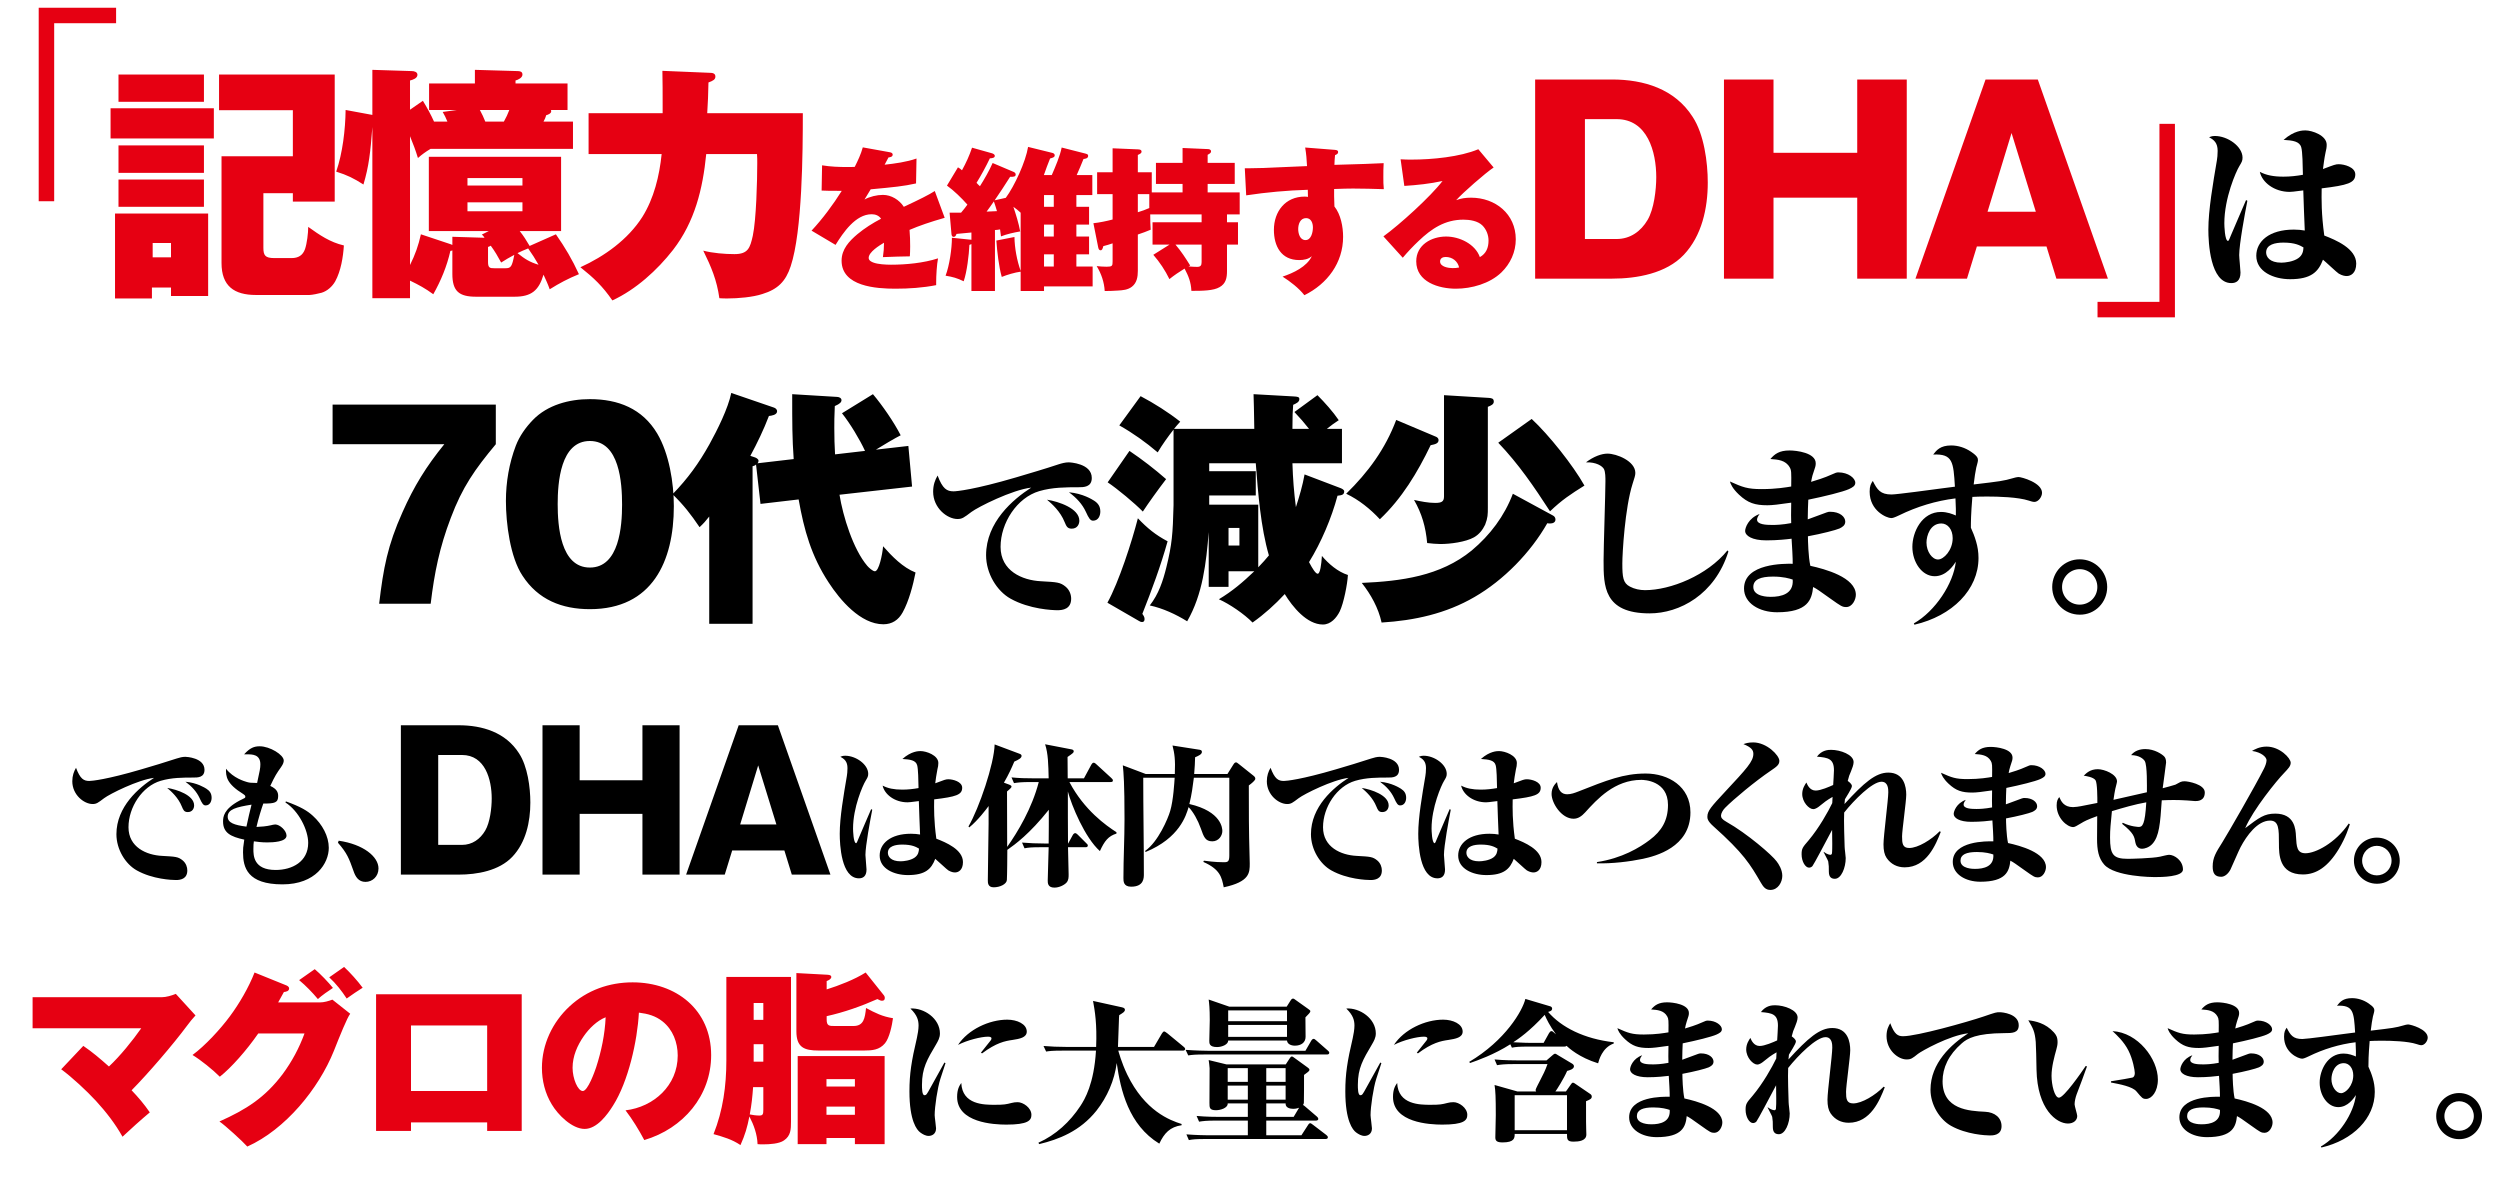
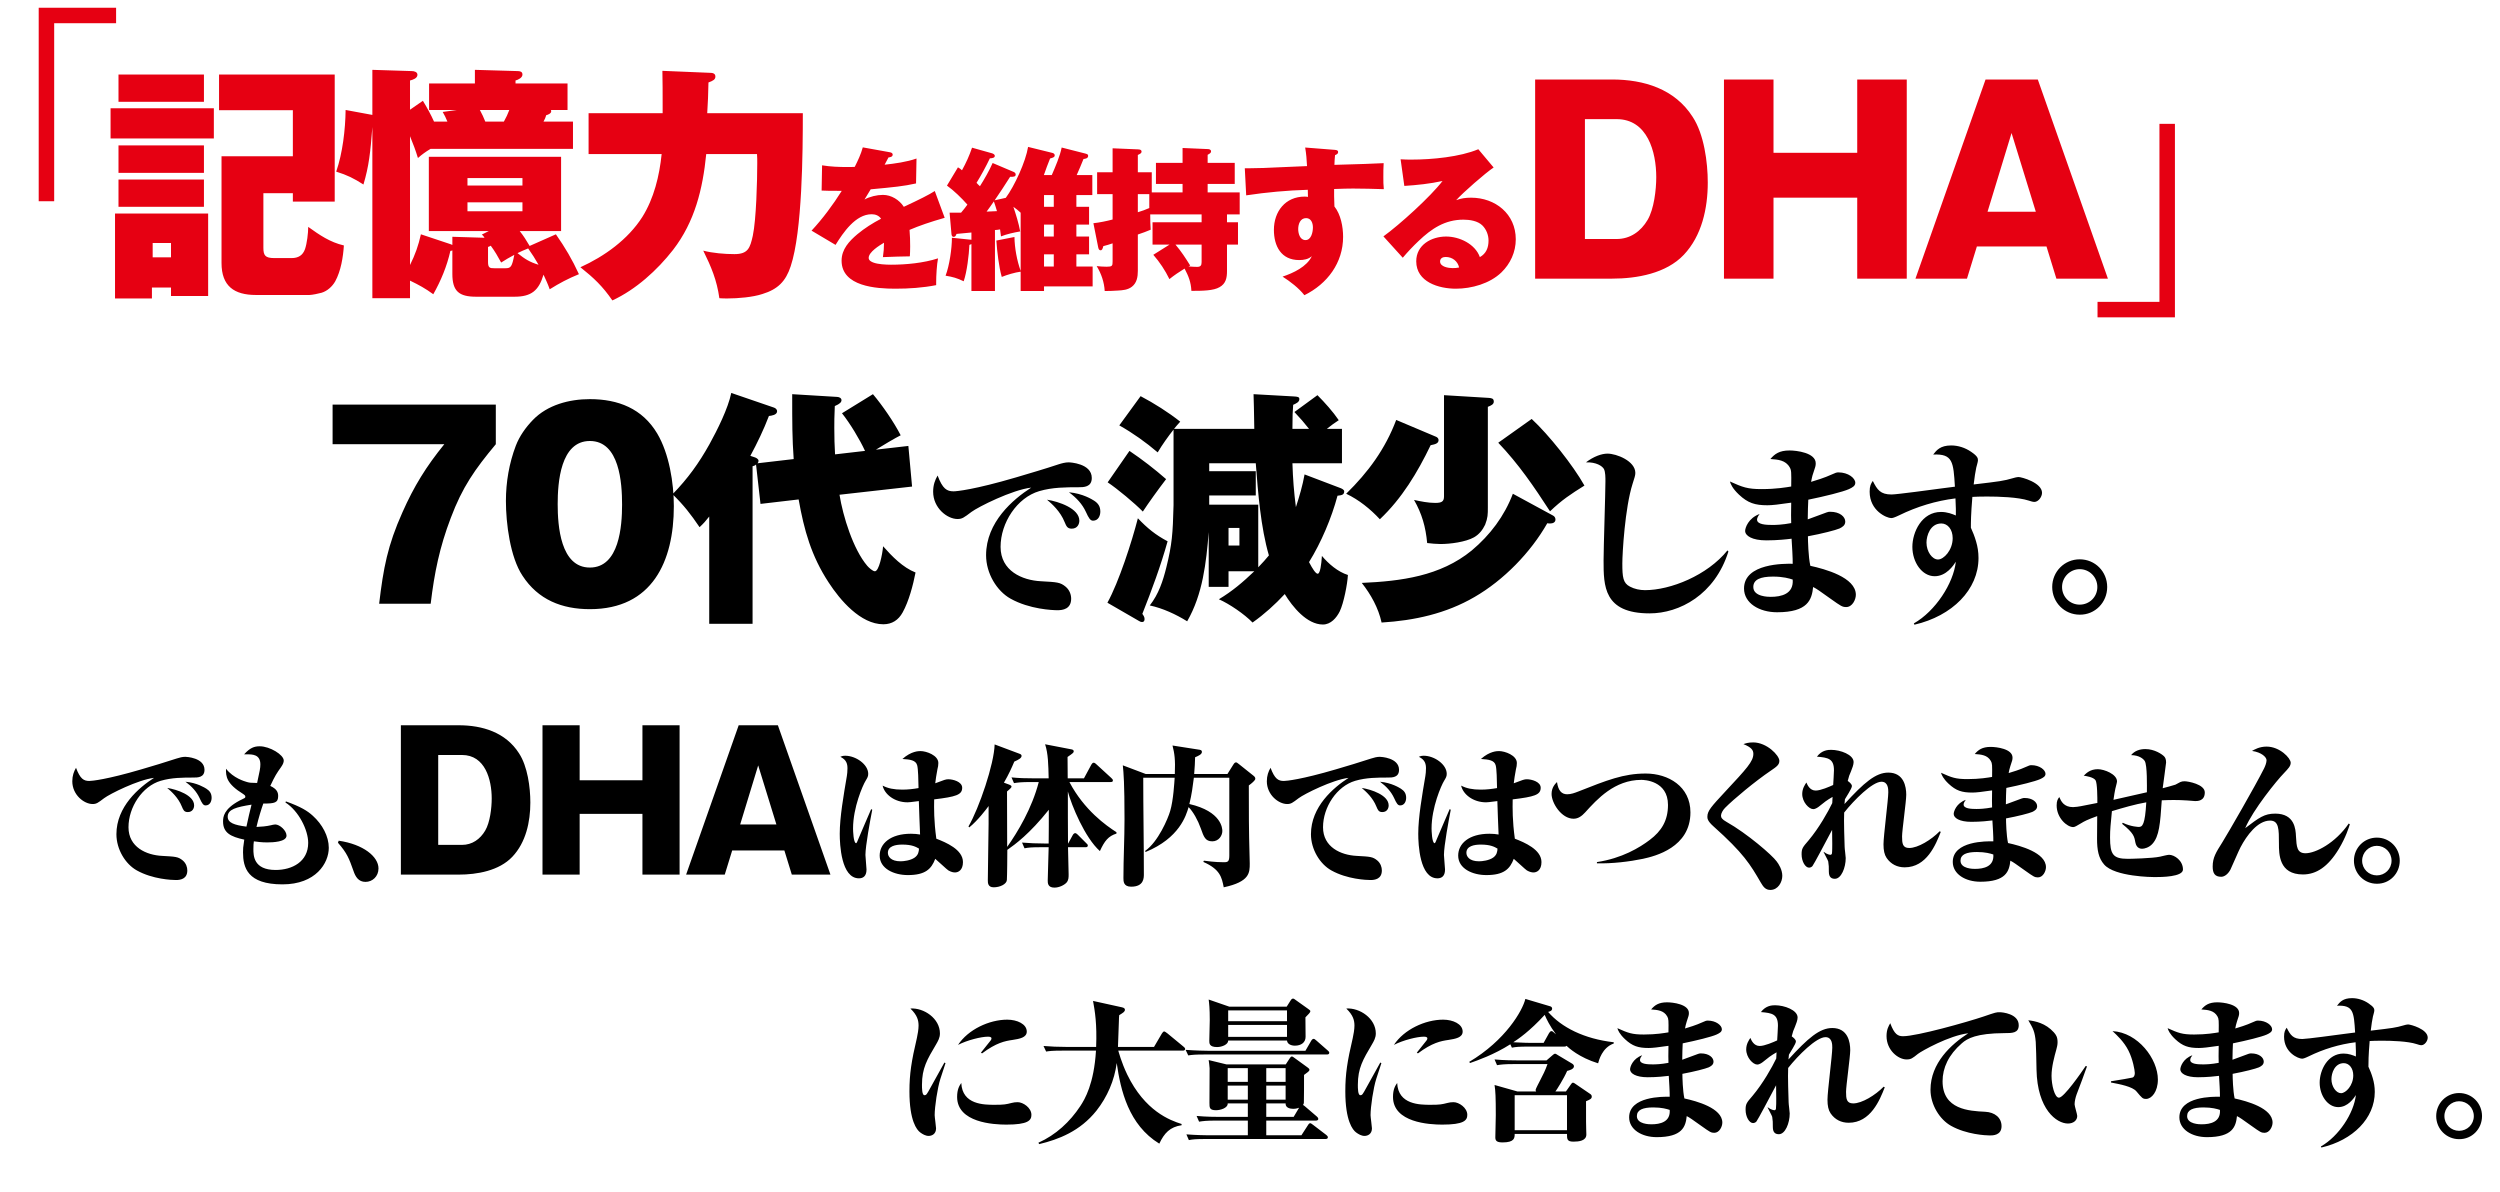
<svg xmlns="http://www.w3.org/2000/svg" fill="none" height="154" viewBox="0 0 323 154" width="323">
  <path d="M280 16V40H271" stroke="#E60012" stroke-width="2" />
  <path d="M6 26V2H15" stroke="#E60012" stroke-width="2" />
  <path d="M37.837 24.96H34.029V32C34.029 32.992 34.253 33.344 35.437 33.344H37.677C38.541 33.344 39.117 32.992 39.405 32.192C39.661 31.456 39.821 30.112 39.821 29.312C41.293 30.368 42.637 31.296 44.429 31.712C44.333 33.216 44.045 35.008 43.309 36.352C42.925 37.024 42.285 37.6 41.549 37.824C41.229 37.92 40.301 38.112 39.981 38.112H33.069C30.253 38.112 28.621 36.96 28.621 33.984V20.192H37.837V14.24H28.301V9.632H43.245V26.048H37.837V24.96ZM15.309 9.632H26.349V13.152H15.309V9.632ZM14.285 13.984H27.629V17.888H14.285V13.984ZM15.309 18.784H26.349V22.336H15.309V18.784ZM15.309 23.2H26.349V26.72H15.309V23.2ZM14.861 27.584H26.893V38.24H22.093V37.152H19.629V38.56H14.861V27.584ZM19.725 31.392V33.248H22.093V31.392H19.725ZM56.077 15.712H57.805C57.645 15.296 57.421 14.848 57.197 14.464L59.053 14.208H55.437V10.784H61.357V9.024L66.861 9.184C67.181 9.184 67.501 9.248 67.501 9.632C67.501 10.048 66.957 10.304 66.605 10.4V10.784H73.325V14.208H71.181C71.213 14.304 71.213 14.336 71.213 14.4C71.213 14.656 70.765 14.848 70.573 14.88C70.509 15.136 70.381 15.424 70.221 15.712H74.029V19.232H55.629C54.989 19.616 54.541 19.936 53.997 20.416C53.709 19.456 53.357 18.528 52.973 17.6V34.24C53.645 32.896 54.061 31.712 54.381 30.272L58.221 31.552L58.445 31.648V30.592L62.605 30.72C62.509 30.56 62.381 30.4 62.253 30.304L63.149 29.856H55.405V20.256H72.493V29.856H67.149C67.661 30.496 68.013 31.072 68.429 31.776L71.821 30.272C73.005 31.968 73.933 33.536 74.797 35.424C73.389 36 72.301 36.576 71.021 37.376C70.797 36.736 70.509 36.096 70.221 35.488C69.613 37.536 68.653 38.336 66.477 38.336H61.517C59.309 38.336 58.445 37.632 58.445 35.392V32.352C58.381 32.384 58.285 32.416 58.189 32.416C57.741 34.4 56.973 36.256 55.981 38.016C54.925 37.248 54.157 36.832 52.973 36.256V38.528H48.109V16.416C47.853 19.744 47.661 21.472 46.957 23.84C45.709 23.04 44.877 22.624 43.437 22.176C44.269 19.776 44.621 16.736 44.653 14.208L48.109 14.848V9.024L53.197 9.184C53.485 9.184 53.933 9.28 53.933 9.664C53.933 10.112 53.357 10.304 52.973 10.4V14.176L54.637 13.024C55.149 13.856 55.661 14.784 56.077 15.712ZM61.997 14.208C62.253 14.688 62.509 15.2 62.701 15.712H65.101C65.389 15.2 65.613 14.72 65.805 14.208H61.997ZM67.501 23.968V23.008H60.397V23.968H67.501ZM67.501 26.144H60.397V27.296H67.501V26.144ZM63.405 31.744C63.309 31.808 63.181 31.872 63.053 31.904V33.856C63.053 34.624 63.309 34.656 63.853 34.656H65.325C65.997 34.656 66.157 34.464 66.445 32.928C65.837 33.248 65.293 33.568 64.749 33.92C64.333 33.152 63.949 32.48 63.405 31.744ZM68.237 32.096C67.757 32.288 67.309 32.48 66.861 32.704C67.821 33.472 68.429 33.856 69.581 34.208C69.165 33.472 68.717 32.768 68.237 32.096ZM85.613 14.624V13.696C85.613 12.032 85.613 10.592 85.581 9.152L91.725 9.408C92.045 9.408 92.429 9.472 92.429 9.888C92.429 10.272 92.141 10.432 91.533 10.656C91.501 12.096 91.469 13.28 91.373 14.624H103.725C103.725 19.648 103.661 29.888 102.157 34.4C101.517 36.352 100.493 37.376 98.509 37.984C97.261 38.4 95.341 38.56 93.997 38.56C93.645 38.56 93.293 38.56 92.941 38.528C92.621 36.192 91.885 34.464 90.861 32.384C92.077 32.704 93.645 32.832 94.893 32.832C96.653 32.832 96.909 32.032 97.261 30.464C97.709 28.352 97.837 23.328 97.837 21.056C97.837 20.672 97.837 20.288 97.805 19.904H91.245C90.797 24.416 89.773 28.64 86.957 32.288C84.909 34.912 82.157 37.408 79.117 38.816C77.869 36.992 76.717 35.904 74.989 34.528C78.093 33.12 81.133 30.944 82.989 28.032C84.493 25.632 85.197 22.72 85.485 19.904H76.045V14.624H85.613ZM110.433 21.56C110.853 20.72 111.233 19.92 111.473 19.04L114.913 19.66C115.133 19.7 115.333 19.76 115.333 19.98C115.333 20.26 115.013 20.32 114.793 20.34C114.633 20.62 114.453 20.96 114.293 21.28C115.593 21.14 117.193 20.92 118.413 20.48L118.353 23.7C116.753 24.06 115.493 24.18 112.493 24.46C112.233 24.9 111.953 25.36 111.693 25.78C112.373 25.4 113.293 25.18 114.073 25.18C115.153 25.18 116.193 25.82 116.773 26.72C118.793 25.78 120.033 25.16 120.773 24.68L122.053 28.14C120.173 28.68 118.773 29.16 117.513 29.7C117.573 30.42 117.593 31.14 117.593 31.84C117.593 32.28 117.573 32.82 117.553 33.12C116.333 33.14 115.573 33.16 114.073 33.22C114.173 32.56 114.213 32.02 114.213 31.36C113.633 31.7 112.233 32.56 112.233 33.32C112.233 33.66 112.593 33.84 112.893 33.94C113.453 34.14 114.393 34.2 115.113 34.2C117.073 34.2 119.333 33.98 121.193 33.38C121.033 34.2 120.953 35.62 120.953 36.48V36.84C119.233 37.18 117.433 37.3 115.673 37.3C113.233 37.3 108.733 37.02 108.733 33.68C108.733 32.2 109.713 31.16 110.773 30.26C111.713 29.48 112.753 28.82 113.833 28.26C113.553 27.84 113.093 27.68 112.613 27.68C110.533 27.68 108.933 30.06 107.953 31.64L104.853 29.8C106.273 28.28 107.653 26.42 108.753 24.66C107.273 24.66 106.413 24.64 106.153 24.62L106.213 21.36C107.293 21.54 108.393 21.58 109.493 21.58C109.813 21.58 110.113 21.58 110.433 21.56ZM128.548 29.72V37.6H125.508V31.54C125.408 31.58 125.308 31.62 125.248 31.64C125.188 32.94 124.928 35.14 124.508 36.34C123.628 35.92 123.128 35.78 122.168 35.62C122.668 34.32 122.988 32.1 122.988 30.72L125.328 30.96C125.388 30.96 125.448 30.96 125.508 30.98V30.04L123.588 30.22C123.468 30.52 123.388 30.6 123.208 30.6C122.988 30.6 122.948 30.4 122.928 30.22L122.688 27.48H124.168C124.448 27.16 124.728 26.8 124.988 26.44C124.268 25.62 123.228 24.6 122.348 23.98L123.768 21.62C123.948 21.72 124.148 21.86 124.288 22C124.808 21.06 125.248 20.1 125.588 19.08L128.148 19.8C128.288 19.84 128.528 19.94 128.528 20.14C128.528 20.38 128.248 20.44 127.888 20.46C127.448 21.4 126.708 22.76 126.168 23.62C126.308 23.78 126.448 23.92 126.608 24.06C127.208 23.1 127.788 22.1 128.248 21.06L130.888 22.18C131.048 22.24 131.228 22.34 131.228 22.54C131.228 22.82 130.988 22.86 130.508 22.84C129.848 23.88 129.188 24.9 128.508 25.88L129.948 25.56C131.088 24.02 132.528 20.86 132.828 18.98L135.908 19.74C136.088 19.78 136.268 19.86 136.268 20.06C136.268 20.3 136.088 20.36 135.668 20.48C135.368 21.22 135.148 21.82 134.868 22.62H135.888C136.348 21.56 136.948 20.18 137.168 19.06L140.228 19.84C140.508 19.92 140.588 19.96 140.588 20.14C140.588 20.46 140.228 20.52 139.988 20.54C139.708 21.24 139.408 21.96 139.108 22.62H141.128V25.2H139.068V26.72H140.708V29.02H139.068V30.56H140.708V32.86H139.068V34.44H141.168V37H134.888V37.6H131.868V35.1C131.128 35.2 130.108 35.5 129.428 35.78C129.048 34.46 128.828 32.48 128.728 31.08L131.068 30.62C131.088 32.04 131.388 33.66 131.868 35V27.48C131.568 27.2 131.268 26.96 130.928 26.72C131.268 27.74 131.608 28.82 131.808 29.9C131.008 30.04 130.088 30.24 129.328 30.54L129.208 29.64C128.988 29.68 128.708 29.72 128.548 29.72ZM136.148 26.72V25.2H134.888V26.72H136.148ZM128.408 26.02C128.148 26.4 127.728 27 127.468 27.34L128.808 27.28C128.688 26.86 128.548 26.42 128.408 26.02ZM136.148 30.56V29.02H134.888V30.56H136.148ZM136.148 34.44V32.86H134.888V34.44H136.148ZM158.528 27.7V28.72H159.948V31.6H158.528V35.02C158.528 35.9 158.388 36.64 157.568 37.1C156.788 37.56 155.388 37.58 153.928 37.58C153.868 36.44 153.568 35.7 153.048 34.7C152.368 35.12 151.708 35.56 151.088 36.06C150.548 34.94 149.828 33.86 149.008 32.92L151.108 31.6H148.908V28.72H155.248V27.7H148.608C148.608 28.44 148.628 29.08 148.668 29.68C148.148 29.9 147.608 30.1 147.008 30.3V35C147.008 35.76 146.888 36.54 146.248 37.04C145.708 37.46 145.068 37.5 144.428 37.54C143.848 37.58 143.288 37.6 142.728 37.6C142.668 36.48 142.288 35.34 141.688 34.38C142.028 34.42 142.528 34.46 142.948 34.46C143.708 34.46 143.748 34.36 143.748 33.76V31.44C143.348 31.58 142.948 31.7 142.548 31.8C142.468 32.14 142.388 32.34 142.188 32.34C142.008 32.34 141.928 32.16 141.888 31.96L141.268 28.84C142.028 28.76 143.008 28.56 143.748 28.36V25.08H141.748V22.26H143.748V19.16L147.068 19.3C147.308 19.32 147.488 19.36 147.488 19.6C147.488 19.76 147.368 19.86 147.008 20.02V22.26H148.808V24.86H152.788V23.76H149.348V21.04H152.788V19.12L156.028 19.26C156.228 19.26 156.468 19.32 156.468 19.56C156.468 19.72 156.368 19.82 156.028 20V21.04H159.528V23.76H156.028V24.86H160.168V27.7H158.528ZM148.488 25.08H147.008V27.42C147.548 27.26 147.988 27.1 148.488 26.88V25.08ZM153.548 34.42C154.008 34.46 154.408 34.48 154.668 34.48C155.108 34.48 155.248 34.3 155.248 33.86V31.6H151.868C152.588 32.44 153.188 33.36 153.768 34.3C153.728 34.34 153.608 34.4 153.548 34.42ZM168.868 21.46C168.828 20.62 168.768 19.88 168.628 19.06L172.428 19.36C172.728 19.38 172.888 19.44 172.888 19.64C172.888 19.86 172.708 19.96 172.488 20.04C172.448 20.42 172.408 21 172.408 21.3C175.328 21.22 177.848 21.14 178.768 21.08C178.728 21.68 178.728 22.28 178.728 22.88C178.728 23.42 178.728 23.88 178.788 24.44C177.688 24.4 175.848 24.36 174.808 24.36C174.268 24.36 173.328 24.38 172.368 24.42V25.36C172.368 25.72 172.388 26.3 172.408 26.68C173.228 27.7 173.528 29.3 173.528 30.6C173.528 33.96 171.488 36.68 168.528 38.14C167.808 37.22 166.688 36.36 165.708 35.74C167.088 35.28 168.848 34.46 169.488 33.1C169.028 33.5 168.448 33.6 167.848 33.6C165.528 33.6 164.588 31.8 164.588 29.7C164.588 27.32 166.068 25.4 168.568 25.4C168.708 25.4 168.868 25.42 168.988 25.44C168.988 25.18 168.988 24.98 168.968 24.52C166.308 24.6 163.648 24.84 161.008 25.24L160.828 21.74H161.388C162.528 21.74 164.008 21.68 165.128 21.62C166.308 21.56 167.688 21.5 168.868 21.46ZM168.748 28.18C167.988 28.18 167.728 28.96 167.728 29.6C167.728 30.16 167.948 31.02 168.668 31.02C169.428 31.02 169.628 29.96 169.628 29.38C169.628 28.84 169.408 28.18 168.748 28.18ZM180.958 20.58C181.458 20.62 181.938 20.62 182.418 20.62C184.978 20.62 188.638 20.28 190.998 19.28L192.978 21.64C191.898 22.36 188.998 24.9 188.138 25.86C188.798 25.62 189.358 25.54 190.058 25.54C193.198 25.54 195.838 27.64 195.838 30.92C195.838 32.56 195.138 34.08 193.978 35.2C192.478 36.64 190.138 37.3 188.098 37.3C185.898 37.3 182.978 36.44 182.978 33.76C182.978 31.64 184.938 30.56 186.838 30.56C188.558 30.56 190.598 31.52 191.198 33.22C192.018 32.76 192.318 32 192.318 31.08C192.318 30.36 192.038 29.64 191.518 29.12C190.918 28.54 189.898 28.38 189.078 28.38C186.678 28.38 184.958 29.54 183.278 31.14C182.558 31.82 181.878 32.54 181.238 33.3L178.738 30.54C180.818 29.04 184.838 25.4 186.378 23.38C184.798 23.74 183.038 23.92 181.438 24.02L180.958 20.58ZM188.518 34.56C188.338 33.74 187.638 33.2 186.778 33.2C186.418 33.2 186.058 33.36 186.058 33.78C186.058 34.48 187.158 34.64 187.678 34.64C187.978 34.64 188.238 34.62 188.518 34.56ZM198.34 10.272H208.292C212.388 10.272 216.388 11.488 218.692 15.104C220.164 17.344 220.644 20.96 220.644 23.584C220.644 26.912 219.876 30.464 217.54 32.928C215.268 35.328 211.492 36 208.292 36H198.34V10.272ZM204.772 30.88H208.868C210.628 30.88 212.004 29.888 212.868 28.416C213.7 27.008 213.988 24.512 213.988 22.88C213.988 19.648 212.868 15.392 208.868 15.392H204.772V30.88ZM239.953 25.536H229.137V36H222.737V10.272H229.137V19.744H239.953V10.272H246.353V36H239.953V25.536ZM264.405 31.84H255.413L254.133 36H247.477L256.533 10.272H263.285L272.341 36H265.685L264.405 31.84ZM263.029 27.36L259.893 17.184L256.789 27.36H263.029Z" fill="#E60012" />
-   <path d="M304.424 34.056C304.424 35.328 303.68 35.664 303.2 35.664C302.96 35.664 302.624 35.616 302.168 35.352C301.976 35.256 300.464 33.816 300.128 33.552C299.528 35.136 298.592 36.072 295.88 36.072C293.744 36.072 291.512 35.088 291.512 33.048C291.512 31.2 293.168 29.664 296.36 29.664C296.936 29.664 297.32 29.712 297.776 29.784C297.752 28.968 297.584 25.344 297.584 24.6C296.24 24.768 296.096 24.792 295.832 24.792C293.816 24.792 292.256 23.544 291.968 22.2C292.784 22.632 293.72 22.824 295.016 22.824C295.904 22.824 296.72 22.728 297.536 22.584C297.512 21.384 297.488 19.584 297.32 19.032C297.104 18.264 296.24 18.144 295.04 18.072C296.408 16.848 297.56 16.848 297.848 16.848C298.736 16.848 300.608 17.496 300.608 18.696C300.608 19.056 300.56 19.296 300.464 19.68C300.296 20.472 300.2 21.312 300.128 21.84C301.592 21.288 301.76 21.216 302.168 21.216C302.84 21.216 304.304 21.576 304.304 22.536C304.304 23.64 303.32 23.928 299.96 24.336C299.936 25.752 299.912 27.624 300.296 30.432C301.784 31.008 304.424 32.112 304.424 34.056ZM297.608 31.968C297.152 31.704 296.528 31.344 295.016 31.344C293.96 31.344 292.784 31.584 292.784 32.616C292.784 33.168 293.216 33.936 294.752 33.936C295.232 33.936 296.288 33.816 296.936 33.36C297.512 32.952 297.584 32.424 297.608 31.968ZM290.36 25.944C290.048 27.528 289.304 31.56 289.304 32.952C289.304 33.312 289.472 34.896 289.472 35.208C289.472 36.312 288.872 36.576 288.296 36.576C285.536 36.576 285.32 31.296 285.32 29.664C285.32 27.12 285.92 23.688 286.424 20.712C286.472 20.448 286.52 19.968 286.52 19.488C286.52 18.48 286.064 18.072 285.416 17.736C285.776 17.568 286.016 17.568 286.16 17.568C287.816 17.568 289.736 18.912 289.736 20.376C289.736 20.784 289.616 20.976 289.328 21.456C288.896 22.152 287.384 25.584 287.384 28.848C287.384 29.112 287.432 31.128 287.864 31.128C287.96 31.128 288.104 30.72 288.224 30.432C288.512 29.712 289.928 26.496 290.192 25.848L290.36 25.944Z" fill="black" />
  <path d="M42.971 57.392V52.272H64.059V57.392C61.34 60.656 59.739 62.928 58.236 66.928C56.795 70.704 56.123 74 55.644 78H48.987C49.532 73.392 50.075 70.48 51.995 66.192C53.499 62.8 55.068 60.272 57.404 57.392H42.971ZM76.212 51.568C79.86 51.568 82.996 52.784 84.916 56.016C86.452 58.608 87.06 62.384 87.06 65.392C87.06 72.528 84.276 78.704 76.212 78.704C72.596 78.704 69.524 77.488 67.508 74.384C65.908 71.984 65.364 67.6 65.364 64.72C65.364 62.288 65.78 59.856 66.644 57.584C67.124 56.336 67.924 55.216 68.852 54.256C70.74 52.304 73.556 51.568 76.212 51.568ZM80.372 65.2C80.372 62.416 80.052 56.976 76.212 56.976C72.404 56.976 72.052 62.352 72.052 65.136C72.052 67.92 72.404 73.328 76.212 73.328C80.02 73.328 80.372 67.952 80.372 65.2ZM97.872 59.856L102.544 59.312C102.352 56.592 102.352 54.736 102.352 50.928L108.144 51.28C108.368 51.28 108.72 51.408 108.72 51.696C108.72 51.952 108.528 52.176 107.856 52.464C107.792 54 107.792 54.352 107.792 55.312C107.792 56.432 107.824 57.68 107.888 58.704L111.76 58.256C111.088 56.784 109.808 54.672 108.784 53.392L112.784 50.928C114 52.368 115.504 54.544 116.368 56.24C115.824 56.496 113.872 57.648 113.168 58.096L117.36 57.616L117.84 62.864L108.464 63.92C108.912 66.704 110.224 70.96 112.048 73.104C112.24 73.328 112.752 73.808 113.04 73.808C113.552 73.808 114 71.696 114.096 70.576C115.248 71.888 116.656 73.328 118.288 73.968C117.968 75.6 117.424 77.68 116.624 79.12C116.08 80.112 115.248 80.656 114.128 80.656C111.184 80.656 108.528 77.52 107.056 75.248C104.816 71.824 103.888 68.496 103.184 64.528L98.256 65.104L97.68 60.016C97.552 60.144 97.456 60.176 97.232 60.24V80.592H91.632V66.736C91.184 67.312 90.896 67.632 90.384 68.112C89.232 66.416 88.368 65.296 86.896 63.856C88.88 61.808 90.288 59.856 91.664 57.392C92.688 55.536 94.064 52.784 94.48 50.768L99.984 52.656C100.176 52.72 100.4 52.88 100.4 53.136C100.4 53.616 99.664 53.712 99.344 53.744C98.672 55.504 97.84 57.232 96.944 58.896L97.424 59.056C97.648 59.12 98 59.28 98 59.536C98 59.664 97.968 59.76 97.872 59.856ZM142.162 66.096C142.162 66.6 141.922 67.272 141.226 67.272C140.866 67.272 140.674 66.96 140.29 66.12C139.834 65.136 139.09 64.32 138.106 63.6C139.93 63.768 141.106 64.536 141.346 64.68C141.874 65.016 142.162 65.424 142.162 66.096ZM139.45 67.272C139.45 67.704 139.21 68.304 138.466 68.304C137.89 68.304 137.77 67.968 137.554 67.464C137.002 66.072 135.922 65.112 135.274 64.56C136.786 64.8 139.45 65.688 139.45 67.272ZM141.058 61.752C141.058 62.952 140.002 62.952 139.33 62.952C137.746 62.952 135.97 62.952 134.266 63.456C131.41 64.296 129.274 67.536 129.274 70.656C129.274 73.752 132.058 74.976 134.482 75.096C136.57 75.216 136.978 75.216 137.698 75.816C138.202 76.248 138.394 76.848 138.394 77.352C138.394 78.696 137.29 78.84 136.642 78.84C135.994 78.84 133.018 78.72 130.57 77.352C128.794 76.368 127.402 74.088 127.402 71.736C127.402 67.464 130.882 64.512 133.234 63C130.762 63.288 126.37 65.496 125.506 66.144C124.522 66.888 124.306 67.056 123.706 67.056C122.386 67.056 120.562 65.64 120.562 63.528C120.562 62.664 120.802 62.016 121.138 61.44C121.786 63.168 122.338 63.48 123.202 63.48C123.586 63.48 125.89 63.264 131.266 61.68C133.114 61.128 134.938 60.6 136.738 60C137.194 59.856 137.626 59.736 138.082 59.736C138.202 59.736 141.058 59.856 141.058 61.752ZM167.43 65.52C167.878 64.144 168.294 62.736 168.55 61.296L173.094 63.024C173.286 63.088 173.67 63.248 173.67 63.472C173.67 63.92 173.382 63.984 172.806 64.048C172.038 66.928 170.694 70.096 169.126 72.624C169.574 73.488 169.99 74.128 170.246 74.128C170.566 74.128 170.726 72.912 170.79 71.824C171.654 72.848 172.838 73.872 174.15 74.288C174.086 75.472 173.606 77.936 173.094 78.992C172.678 79.824 171.942 80.688 170.918 80.688C168.838 80.688 166.982 78.384 165.99 76.752C164.71 78.128 163.366 79.344 161.83 80.432C160.774 79.344 158.854 78.032 157.478 77.424C159.238 76.368 160.582 75.216 162.054 73.808H158.726V75.824H156.166V68.752C155.846 72.688 155.398 76.784 153.382 80.272C151.942 79.376 150.214 78.576 148.55 78.224C149.702 76.752 150.246 75.088 150.694 73.296C151.43 70.288 151.526 69.008 151.622 65.264V55.504C150.918 56.4 150.182 57.424 149.574 58.448C148.038 57.136 146.374 55.952 144.614 54.96L147.366 51.184C149.126 52.112 150.95 53.264 152.486 54.48C152.166 54.832 151.942 55.088 151.686 55.408H162.054C162.022 53.264 161.99 51.696 161.958 50.928L167.11 51.216C167.654 51.248 167.878 51.28 167.878 51.568C167.878 51.952 167.43 52.144 167.078 52.304C167.014 53.04 166.982 53.84 166.982 55.408H169.126C168.55 54.672 167.91 53.936 167.238 53.232L170.214 51.056C171.142 51.984 172.23 53.2 172.966 54.288C172.422 54.64 171.942 54.992 171.43 55.408H173.382V59.856H166.982C167.046 61.872 167.174 63.536 167.43 65.52ZM145.926 58.256C147.59 59.376 149.158 60.592 150.662 61.904C149.606 63.28 148.39 64.976 147.654 66.096C146.63 65.04 144.326 63.12 143.11 62.32L145.926 58.256ZM163.942 71.76C162.886 68.144 162.534 63.632 162.246 59.856H156.23V60.88H162.246V64.016H156.23V65.2H162.566V73.296C163.046 72.816 163.654 72.112 163.942 71.76ZM143.078 77.872C144.55 75.216 146.246 69.968 147.014 66.96C148.23 68.24 149.286 69.104 150.854 69.936C149.958 73.136 148.806 76.24 147.59 79.312C147.75 79.536 147.878 79.728 147.878 79.984C147.878 80.208 147.782 80.368 147.558 80.368C147.43 80.368 147.334 80.336 147.174 80.24L143.078 77.872ZM160.134 68.208H158.726V70.48H160.134V68.208ZM186.566 51.056L192.358 51.408C192.71 51.44 192.998 51.472 192.998 51.888C192.998 52.24 192.646 52.4 192.23 52.56V65.552C192.23 66.448 192.23 66.896 191.878 67.792C191.558 68.464 191.11 69.04 190.438 69.424C189.35 70.032 187.366 70.288 186.118 70.288C185.574 70.288 184.934 70.224 184.39 70.16C184.198 68.08 183.718 66.384 182.694 64.592C183.59 64.784 184.518 64.976 185.414 64.976C186.246 64.976 186.566 64.816 186.566 64.144V51.056ZM197.894 54.128C200.102 56.176 203.238 60.112 204.71 62.736C202.918 63.856 201.798 64.592 200.262 66.064C198.182 62.864 196.23 59.984 193.574 57.2L197.894 54.128ZM180.39 54.256L185.542 56.432C185.702 56.496 185.862 56.656 185.862 56.848C185.862 57.264 185.51 57.392 184.838 57.52C183.142 61.04 181.126 64.4 178.278 67.088C177.062 65.776 175.558 64.56 173.926 63.792C176.774 61.008 178.982 58 180.39 54.256ZM195.462 63.792L200.646 66.608C200.838 66.704 200.966 66.896 200.966 67.12C200.966 67.504 200.614 67.632 200.294 67.632C200.166 67.632 200.038 67.632 199.91 67.6C197.766 71.376 194.278 74.96 190.502 77.136C186.822 79.28 182.726 80.176 178.502 80.432C178.086 78.544 177.126 76.816 175.942 75.312C180.998 75.088 186.086 74.448 190.15 71.12C192.518 69.136 194.374 66.672 195.462 63.792ZM223.31 71.256C221.558 76.848 216.974 79.248 213.134 79.248C207.182 79.248 207.182 75.696 207.182 72.408C207.182 70.776 207.422 63.624 207.422 62.184C207.422 61.704 207.422 60.984 207.23 60.6C207.014 60.216 206.246 59.688 204.902 59.736C205.91 58.968 206.942 58.608 207.686 58.608C208.862 58.608 211.286 59.568 211.286 61.104C211.286 61.44 211.166 61.752 210.926 62.52C209.942 65.616 209.606 71.496 209.606 72.792C209.606 74.592 209.702 75.336 210.59 75.792C211.166 76.104 211.886 76.248 212.534 76.248C215.822 76.248 220.574 74.352 223.19 71.112L223.31 71.256ZM239.776 76.848C239.776 77.472 239.32 78.432 238.528 78.432C238.024 78.432 237.856 78.312 236.536 77.376C234.976 76.272 234.808 76.128 234.256 75.84C234.088 77.472 233.584 79.104 229.6 79.104C227.296 79.104 225.328 77.928 225.328 76.032C225.328 72.768 230.56 72.816 231.616 72.84C231.64 72.312 231.52 70.296 231.472 69.6C230.92 69.672 229.648 69.816 228.208 69.816C226.36 69.816 225.472 69.216 225.472 68.592C225.472 68.208 225.88 66.936 227.344 66.408C227.2 66.6 227.008 66.888 227.008 67.128C227.008 67.776 228.184 67.824 229 67.824C229.456 67.824 230.272 67.8 231.424 67.584C231.4 66.768 231.4 66.576 231.424 64.944C229.792 65.184 228.952 65.28 228.352 65.28C226.744 65.28 225.832 64.992 224.68 63.912C223.84 63.12 223.6 62.544 223.504 62.208C225.16 62.952 225.76 63.192 227.608 63.192C229.504 63.192 230.848 62.952 231.424 62.856C231.448 60.984 231.448 60.768 231.232 60.384C230.704 59.448 229.72 59.376 228.736 59.304C229.288 58.656 229.888 58.2 231.208 58.2C232.096 58.2 234.592 58.488 234.592 59.856C234.592 60.192 234.544 60.336 234.256 61.176C234.136 61.488 234.04 62.016 233.992 62.256C234.568 62.088 235.744 61.728 236.68 61.296C237.136 61.08 237.304 61.032 237.52 61.032C238.792 61.032 239.704 61.776 239.704 62.376C239.704 62.784 239.344 62.976 238.888 63.192C238.096 63.552 235.744 64.128 233.632 64.56C233.584 65.184 233.584 66.072 233.56 67.104C233.944 66.96 235.696 66.312 236.032 66.192C236.224 66.12 236.344 66.12 236.464 66.12C237.712 66.12 238.408 66.768 238.408 67.392C238.408 67.896 238 68.112 237.664 68.28C237.16 68.496 235.408 68.952 233.584 69.288C233.584 69.816 233.632 71.928 233.896 73.104C235.768 73.512 239.776 74.592 239.776 76.848ZM231.616 74.88C231.184 74.736 230.392 74.496 229.072 74.496C227.44 74.496 226.528 74.88 226.528 75.84C226.528 77.112 228.496 77.112 228.784 77.112C230.128 77.112 231.76 76.752 231.616 74.88ZM263.83 63.672C263.83 64.2 263.35 64.848 262.846 64.848C262.606 64.848 262.366 64.752 262.126 64.68C260.734 64.224 258.214 64.152 256.702 64.152C255.79 64.152 255.286 64.176 254.83 64.2C254.638 66.504 254.638 67.488 254.638 68.184C254.878 68.712 255.118 69.288 255.31 69.96C255.502 70.608 255.622 71.304 255.622 72.096C255.622 76.176 252.238 79.584 247.342 80.712L247.27 80.544C250.054 78.96 252.382 75.384 252.694 72.576C252.382 73.056 251.47 74.448 249.958 74.448C248.326 74.448 247.078 72.648 247.078 70.656C247.078 68.736 248.302 66.144 250.774 66.144C251.59 66.144 252.238 66.408 252.694 66.6C252.718 65.904 252.694 65.76 252.646 64.392C250.126 64.704 247.678 65.448 245.374 66.576C244.726 66.888 244.51 66.936 244.342 66.936C243.766 66.936 241.558 66 241.558 63.528C241.558 62.76 241.726 62.496 241.966 62.136C242.542 63.288 242.95 63.888 244.39 63.888C245.062 63.888 249.814 63.24 250.894 63.096L252.574 62.88C252.382 59.688 252.31 58.608 249.766 58.728C250.198 58.176 250.678 57.552 252.094 57.552C252.982 57.552 253.894 57.84 254.662 58.368C255.55 58.968 255.55 59.232 255.55 59.496C255.55 59.664 255.358 60.288 255.334 60.408C255.238 60.84 255.094 61.728 254.998 62.592C258.454 62.184 258.838 62.136 260.086 61.776C260.134 61.752 260.59 61.632 260.806 61.632C261.166 61.632 263.83 62.352 263.83 63.672ZM252.286 69.528C252.286 68.4 251.638 67.632 250.822 67.632C249.382 67.632 248.902 69.216 248.902 70.104C248.902 71.28 249.646 72.288 250.39 72.288C251.134 72.288 252.286 71.088 252.286 69.528ZM272.249 75.84C272.249 77.832 270.689 79.44 268.697 79.416C266.729 79.416 265.145 77.832 265.145 75.84C265.145 73.848 266.729 72.264 268.697 72.264C270.689 72.264 272.249 73.848 272.249 75.84ZM270.977 75.84C270.977 74.544 269.945 73.536 268.697 73.536C267.473 73.536 266.417 74.544 266.417 75.84C266.417 77.136 267.449 78.12 268.697 78.12C269.945 78.12 270.977 77.136 270.977 75.84Z" fill="black" />
  <path d="M27.341 103.08C27.341 103.5 27.141 104.06 26.561 104.06C26.261 104.06 26.101 103.8 25.781 103.1C25.401 102.28 24.781 101.6 23.961 101C25.481 101.14 26.461 101.78 26.661 101.9C27.101 102.18 27.341 102.52 27.341 103.08ZM25.081 104.06C25.081 104.42 24.881 104.92 24.261 104.92C23.781 104.92 23.681 104.64 23.501 104.22C23.041 103.06 22.141 102.26 21.601 101.8C22.861 102 25.081 102.74 25.081 104.06ZM26.421 99.46C26.421 100.46 25.541 100.46 24.981 100.46C23.661 100.46 22.181 100.46 20.761 100.88C18.381 101.58 16.601 104.28 16.601 106.88C16.601 109.46 18.921 110.48 20.941 110.58C22.681 110.68 23.021 110.68 23.621 111.18C24.041 111.54 24.201 112.04 24.201 112.46C24.201 113.58 23.281 113.7 22.741 113.7C22.201 113.7 19.721 113.6 17.681 112.46C16.201 111.64 15.041 109.74 15.041 107.78C15.041 104.22 17.941 101.76 19.901 100.5C17.841 100.74 14.181 102.58 13.461 103.12C12.641 103.74 12.461 103.88 11.961 103.88C10.861 103.88 9.341 102.7 9.341 100.94C9.341 100.22 9.541 99.68 9.821 99.2C10.361 100.64 10.821 100.9 11.541 100.9C11.861 100.9 13.781 100.72 18.261 99.4C19.801 98.94 21.321 98.5 22.821 98C23.201 97.88 23.561 97.78 23.941 97.78C24.041 97.78 26.421 97.88 26.421 99.46ZM42.479 109.54C42.479 111.52 40.799 114.26 36.499 114.26C31.959 114.26 31.399 112.08 31.399 110.12C31.399 109.66 31.399 109.54 31.559 108.48C29.799 108.1 28.819 107.6 28.819 106.14C28.819 105.54 28.899 104.54 30.939 103.44C31.039 103.38 31.539 103.16 31.619 103.1C31.679 103.06 31.699 103 31.699 102.92C31.699 102.78 31.539 102.66 31.439 102.6C29.239 101.24 29.179 100.32 29.199 99.32C30.159 100.54 31.579 100.94 31.919 101.04C32.279 101.14 32.379 101.14 33.219 101.16C33.559 99.6 33.639 99.24 33.639 98.76C33.639 97.46 32.599 97.46 31.899 97.46H31.539C32.299 96.62 32.839 96.42 33.559 96.42C34.859 96.42 36.659 97.52 36.659 98.26C36.659 98.46 36.599 98.7 36.319 99.1C35.739 99.92 35.539 100.22 34.919 101.54C35.739 101.92 35.939 102.34 35.939 102.84C35.939 103.72 35.499 103.82 34.019 103.82C33.779 104.48 33.379 105.76 33.139 106.84C33.719 106.82 34.419 106.76 35.019 106.62C35.079 106.6 35.399 106.52 35.559 106.52C36.159 106.52 37.019 107.32 37.019 107.96C37.019 108.78 35.239 108.84 34.519 108.84C33.779 108.84 33.239 108.76 32.799 108.7C32.759 108.94 32.739 109.24 32.739 109.7C32.739 110.52 32.739 112.4 35.619 112.4C37.739 112.4 39.819 111.34 39.819 108.9C39.819 107.24 38.599 104.78 36.879 103.68L36.939 103.54C38.879 104.24 39.719 104.76 40.419 105.4C41.639 106.5 42.479 108.04 42.479 109.54ZM32.499 103.96C30.519 104.28 29.419 104.56 29.419 105.52C29.419 106.3 30.259 106.6 31.839 106.8C32.079 105.68 32.279 104.8 32.499 103.96ZM48.901 112.2C48.901 113.24 48.121 113.94 47.221 113.94C46.321 113.94 45.921 113.28 45.661 112.5C45.101 110.92 44.841 110.22 43.661 108.88L43.761 108.62C46.941 109.08 48.901 110.68 48.901 112.2ZM51.793 93.704H59.257C62.329 93.704 65.329 94.616 67.057 97.328C68.161 99.008 68.521 101.72 68.521 103.688C68.521 106.184 67.945 108.848 66.193 110.696C64.489 112.496 61.657 113 59.257 113H51.793V93.704ZM56.617 109.16H59.689C61.009 109.16 62.041 108.416 62.689 107.312C63.313 106.256 63.529 104.384 63.529 103.16C63.529 100.736 62.689 97.544 59.689 97.544H56.617V109.16ZM83.003 105.152H74.891V113H70.091V93.704H74.891V100.808H83.003V93.704H87.803V113H83.003V105.152ZM101.342 109.88H94.598L93.638 113H88.646L95.438 93.704H100.502L107.294 113H102.302L101.342 109.88ZM100.31 106.52L97.958 98.888L95.63 106.52H100.31ZM124.414 111.38C124.414 112.44 123.794 112.72 123.394 112.72C123.194 112.72 122.914 112.68 122.534 112.46C122.374 112.38 121.114 111.18 120.834 110.96C120.334 112.28 119.554 113.06 117.294 113.06C115.514 113.06 113.654 112.24 113.654 110.54C113.654 109 115.034 107.72 117.694 107.72C118.174 107.72 118.494 107.76 118.874 107.82C118.854 107.14 118.714 104.12 118.714 103.5C117.594 103.64 117.474 103.66 117.254 103.66C115.574 103.66 114.274 102.62 114.034 101.5C114.714 101.86 115.494 102.02 116.574 102.02C117.314 102.02 117.994 101.94 118.674 101.82C118.654 100.82 118.634 99.32 118.494 98.86C118.314 98.22 117.594 98.12 116.594 98.06C117.734 97.04 118.694 97.04 118.934 97.04C119.674 97.04 121.234 97.58 121.234 98.58C121.234 98.88 121.194 99.08 121.114 99.4C120.974 100.06 120.894 100.76 120.834 101.2C122.054 100.74 122.194 100.68 122.534 100.68C123.094 100.68 124.314 100.98 124.314 101.78C124.314 102.7 123.494 102.94 120.694 103.28C120.674 104.46 120.654 106.02 120.974 108.36C122.214 108.84 124.414 109.76 124.414 111.38ZM118.734 109.64C118.354 109.42 117.834 109.12 116.574 109.12C115.694 109.12 114.714 109.32 114.714 110.18C114.714 110.64 115.074 111.28 116.354 111.28C116.754 111.28 117.634 111.18 118.174 110.8C118.654 110.46 118.714 110.02 118.734 109.64ZM112.694 104.62C112.434 105.94 111.814 109.3 111.814 110.46C111.814 110.76 111.954 112.08 111.954 112.34C111.954 113.26 111.454 113.48 110.974 113.48C108.674 113.48 108.494 109.08 108.494 107.72C108.494 105.6 108.994 102.74 109.414 100.26C109.454 100.04 109.494 99.64 109.494 99.24C109.494 98.4 109.114 98.06 108.574 97.78C108.874 97.64 109.074 97.64 109.194 97.64C110.574 97.64 112.174 98.76 112.174 99.98C112.174 100.32 112.074 100.48 111.834 100.88C111.474 101.46 110.214 104.32 110.214 107.04C110.214 107.26 110.254 108.94 110.614 108.94C110.694 108.94 110.814 108.6 110.914 108.36C111.154 107.76 112.334 105.08 112.554 104.54L112.694 104.62ZM134.207 101.04H133.167C131.947 101.04 131.507 101.1 131.007 101.18L130.687 100.44C131.627 100.54 132.587 100.56 133.527 100.56H135.487C135.447 98.82 135.427 97.38 135.027 96.16L138.447 96.82C138.527 96.84 138.727 96.88 138.727 97.06C138.727 97.24 138.647 97.3 137.927 97.8C137.927 98.6 137.947 99.78 137.947 100.56H140.047L141.007 98.78C141.067 98.68 141.167 98.54 141.307 98.54C141.427 98.54 141.587 98.68 141.667 98.76L143.587 100.52C143.727 100.66 143.787 100.72 143.787 100.84C143.787 101.02 143.627 101.04 143.487 101.04H138.167C140.087 104.68 142.907 106.66 144.247 107.52V107.7C143.207 108.02 142.707 108.64 142.107 109.96C140.167 108.24 138.447 104.06 137.967 102.26C137.967 103.32 137.967 108.02 137.987 108.98H138.007L138.607 107.88C138.667 107.76 138.807 107.64 138.907 107.64C139.027 107.64 139.167 107.76 139.247 107.84L140.347 108.94C140.467 109.06 140.547 109.12 140.547 109.24C140.547 109.44 140.367 109.46 140.247 109.46H137.987C138.007 110.02 138.067 112.46 138.067 112.96C138.067 113.38 138.067 113.72 137.787 114.04C137.487 114.36 136.847 114.68 136.227 114.68C135.367 114.68 135.367 114.08 135.367 113.76C135.367 113.62 135.407 112.26 135.427 111.58C135.447 111.14 135.487 109.8 135.487 109.46H134.527C133.307 109.46 132.867 109.5 132.367 109.6L132.047 108.86C132.987 108.94 133.947 108.98 134.887 108.98H135.487C135.507 108.3 135.507 105.24 135.507 104.62C133.007 107.76 131.147 109.1 130.147 109.8C130.147 110.22 130.127 113.2 130.087 113.7C130.047 114.24 129.187 114.64 128.387 114.64C127.627 114.64 127.627 114.06 127.627 113.72C127.627 112.56 127.727 107.46 127.727 106.44V104.14C127.487 104.48 126.327 106.02 125.227 106.9L125.127 106.78C126.507 104.4 128.447 98.7 128.507 96.18L131.707 97.38C131.867 97.44 131.987 97.5 131.987 97.66C131.987 97.94 131.627 98.14 131.047 98.4C130.707 99.2 130.347 100.02 129.707 101.12L130.407 101.38C130.567 101.44 130.687 101.52 130.687 101.62C130.687 101.72 130.607 101.8 130.547 101.86C130.487 101.92 130.307 102.1 130.107 102.26C130.107 103.4 130.127 108.4 130.127 109.42C131.487 107.5 133.327 104.44 134.207 101.04ZM162.187 100.62C162.187 100.82 161.707 101.22 161.347 101.48C161.347 106.22 161.367 106.74 161.387 108.22C161.407 108.74 161.467 111.08 161.467 111.56C161.467 112.76 161.467 113.92 158.107 114.64C157.847 113.34 157.647 112.32 155.467 111.36L155.547 111.2C156.947 111.4 157.907 111.4 158.127 111.4C158.667 111.4 158.827 111.3 158.827 110.5V100.48H154.247C154.087 101.72 153.987 102.54 153.667 103.88C157.847 104.84 157.927 107.06 157.927 107.36C157.927 107.96 157.467 108.7 156.627 108.7C155.727 108.7 155.527 108.12 155.147 107.04C154.767 105.96 154.147 104.86 153.567 104.28C153.247 105.36 152.387 108.28 148.007 110.08L147.947 109.94C149.627 108.78 150.907 105.76 151.187 104.78C151.607 103.38 151.727 101.02 151.767 100.48H147.707C147.707 104.64 147.787 108.78 147.787 112.94C147.787 113.44 147.787 114.56 146.147 114.56C145.147 114.56 145.147 113.86 145.147 113.44C145.147 110.9 145.287 108.38 145.287 105.84C145.287 101.18 145.167 99.84 145.067 98.88L148.027 100H151.787C151.867 98.14 151.747 97.34 151.487 96.32L154.807 96.84C155.127 96.88 155.287 96.92 155.287 97.14C155.287 97.46 154.867 97.64 154.407 97.84C154.387 98.52 154.367 99.1 154.287 100H158.587L159.287 98.88C159.467 98.6 159.527 98.5 159.707 98.5C159.787 98.5 159.887 98.58 160.067 98.72L161.947 100.22C162.067 100.32 162.187 100.42 162.187 100.62ZM181.675 103.08C181.675 103.5 181.475 104.06 180.895 104.06C180.595 104.06 180.435 103.8 180.115 103.1C179.735 102.28 179.115 101.6 178.295 101C179.815 101.14 180.795 101.78 180.995 101.9C181.435 102.18 181.675 102.52 181.675 103.08ZM179.415 104.06C179.415 104.42 179.215 104.92 178.595 104.92C178.115 104.92 178.015 104.64 177.835 104.22C177.375 103.06 176.475 102.26 175.935 101.8C177.195 102 179.415 102.74 179.415 104.06ZM180.755 99.46C180.755 100.46 179.875 100.46 179.315 100.46C177.995 100.46 176.515 100.46 175.095 100.88C172.715 101.58 170.935 104.28 170.935 106.88C170.935 109.46 173.255 110.48 175.275 110.58C177.015 110.68 177.355 110.68 177.955 111.18C178.375 111.54 178.535 112.04 178.535 112.46C178.535 113.58 177.615 113.7 177.075 113.7C176.535 113.7 174.055 113.6 172.015 112.46C170.535 111.64 169.375 109.74 169.375 107.78C169.375 104.22 172.275 101.76 174.235 100.5C172.175 100.74 168.515 102.58 167.795 103.12C166.975 103.74 166.795 103.88 166.295 103.88C165.195 103.88 163.675 102.7 163.675 100.94C163.675 100.22 163.875 99.68 164.155 99.2C164.695 100.64 165.155 100.9 165.875 100.9C166.195 100.9 168.115 100.72 172.595 99.4C174.135 98.94 175.655 98.5 177.155 98C177.535 97.88 177.895 97.78 178.275 97.78C178.375 97.78 180.755 97.88 180.755 99.46ZM199.158 111.38C199.158 112.44 198.538 112.72 198.138 112.72C197.938 112.72 197.658 112.68 197.278 112.46C197.118 112.38 195.858 111.18 195.578 110.96C195.078 112.28 194.298 113.06 192.038 113.06C190.258 113.06 188.398 112.24 188.398 110.54C188.398 109 189.778 107.72 192.438 107.72C192.918 107.72 193.238 107.76 193.618 107.82C193.598 107.14 193.458 104.12 193.458 103.5C192.338 103.64 192.218 103.66 191.998 103.66C190.318 103.66 189.018 102.62 188.778 101.5C189.458 101.86 190.238 102.02 191.318 102.02C192.058 102.02 192.738 101.94 193.418 101.82C193.398 100.82 193.378 99.32 193.238 98.86C193.058 98.22 192.338 98.12 191.338 98.06C192.478 97.04 193.438 97.04 193.678 97.04C194.418 97.04 195.978 97.58 195.978 98.58C195.978 98.88 195.938 99.08 195.858 99.4C195.718 100.06 195.638 100.76 195.578 101.2C196.798 100.74 196.938 100.68 197.278 100.68C197.838 100.68 199.058 100.98 199.058 101.78C199.058 102.7 198.238 102.94 195.438 103.28C195.418 104.46 195.398 106.02 195.718 108.36C196.958 108.84 199.158 109.76 199.158 111.38ZM193.478 109.64C193.098 109.42 192.578 109.12 191.318 109.12C190.438 109.12 189.458 109.32 189.458 110.18C189.458 110.64 189.818 111.28 191.098 111.28C191.498 111.28 192.378 111.18 192.918 110.8C193.398 110.46 193.458 110.02 193.478 109.64ZM187.438 104.62C187.178 105.94 186.558 109.3 186.558 110.46C186.558 110.76 186.698 112.08 186.698 112.34C186.698 113.26 186.198 113.48 185.718 113.48C183.418 113.48 183.238 109.08 183.238 107.72C183.238 105.6 183.738 102.74 184.158 100.26C184.198 100.04 184.238 99.64 184.238 99.24C184.238 98.4 183.858 98.06 183.318 97.78C183.618 97.64 183.818 97.64 183.938 97.64C185.318 97.64 186.918 98.76 186.918 99.98C186.918 100.32 186.818 100.48 186.578 100.88C186.218 101.46 184.958 104.32 184.958 107.04C184.958 107.26 184.998 108.94 185.358 108.94C185.438 108.94 185.558 108.6 185.658 108.36C185.898 107.76 187.078 105.08 187.298 104.54L187.438 104.62ZM218.404 104.96C218.404 109.5 213.824 110.62 212.264 110.96C210.564 111.32 208.224 111.6 206.324 111.54V111.38C209.544 110.9 211.864 109.5 213.144 108.52C214.664 107.38 215.504 106.02 215.504 104C215.504 100.84 212.384 100.76 212.064 100.76C208.604 100.76 206.344 103.26 204.804 104.96C204.364 105.44 203.904 105.78 203.304 105.78C201.744 105.78 200.464 103.76 200.464 102.58C200.464 101.74 200.924 101.28 201.164 101.04C201.324 102.14 201.744 102.62 202.484 102.62C202.984 102.62 203.464 102.44 203.924 102.26C207.624 100.8 209.764 99.94 212.624 99.94C215.544 99.94 218.404 101.6 218.404 104.96ZM230.273 113.16C230.273 113.96 229.733 114.98 228.733 114.98C228.093 114.98 227.813 114.56 227.513 114.06C226.133 111.68 225.293 110.26 221.353 106.74C220.593 106.06 220.593 105.72 220.593 105.52C220.593 104.76 221.093 104.22 222.913 102.26C225.653 99.32 226.533 98.38 226.533 97.4C226.533 96.92 226.293 96.56 225.253 96.14C225.533 96.04 225.873 95.92 226.513 95.92C228.273 95.92 229.893 97.6 229.893 98.3C229.893 98.82 229.533 99.06 228.773 99.58C226.793 100.92 223.973 103.26 222.873 104.38C222.593 104.66 222.353 105.1 222.353 105.38C222.353 105.62 222.473 105.86 223.053 106.18C225.753 107.7 228.973 110.5 229.533 111.28C229.813 111.64 230.273 112.36 230.273 113.16ZM250.747 107.48C250.107 109.12 248.927 112.06 246.087 112.06C245.127 112.06 244.307 111.66 243.747 110.84C243.467 110.42 243.347 109.88 243.347 109.08C243.347 108 243.967 103.32 243.967 102.36C243.967 101.98 243.967 101 243.087 101C241.907 101 239.547 103.36 238.267 104.98C238.207 106.02 238.307 108.78 238.327 109.4C238.327 109.7 238.467 110.6 238.467 110.86C238.467 112.12 237.887 113.54 237.067 113.54C236.647 113.54 236.287 113.36 236.287 112.62C236.287 112 236.287 111.8 236.207 111.3C236.187 111.16 235.687 110.28 235.607 110.08L235.627 110.06C236.107 110.42 236.427 110.44 236.507 110.44C236.607 110.44 236.667 110.34 236.687 110.28C236.727 110.02 236.727 109.26 236.727 108.96C236.727 108.68 236.707 107.46 236.707 107.22C235.967 108.62 234.327 111.72 234.167 111.9C234.087 112 233.907 112.1 233.727 112.1C233.247 112.1 232.767 111.3 232.767 110.38C232.767 109.64 232.887 109.48 233.667 108.58C235.027 106.96 236.187 104.88 236.727 103.76L236.767 102.96C236.027 103.38 235.627 103.7 235.167 104.08C234.927 104.28 234.587 104.54 234.267 104.54C233.727 104.54 232.847 103.64 232.847 102.58C232.847 101.88 233.207 101.36 233.387 101.1C233.507 101.4 233.827 102.14 234.587 102.14C235.227 102.14 236.367 101.64 236.847 101.42C236.867 101.12 236.947 99.8 236.947 99.52C236.947 98.02 236.187 97.88 234.747 97.76C235.387 96.9 236.207 96.88 236.587 96.88C237.767 96.88 239.487 97.5 239.487 98.46C239.487 98.8 239.307 99.26 239.147 99.66C238.947 100.1 238.867 100.32 238.727 100.9C238.907 101.02 239.267 101.3 239.267 101.56C239.267 101.88 238.487 103.02 238.367 103.26C238.347 103.36 238.327 103.74 238.307 103.88C240.847 101.1 242.347 99.82 243.967 99.82C245.987 99.82 246.287 101.64 246.287 102.68C246.287 103.54 245.747 107.3 245.747 108.06C245.747 108.96 245.807 109.56 246.667 109.56C247.807 109.56 249.527 108.5 250.607 107.4L250.747 107.48ZM264.338 112.04C264.338 112.56 263.958 113.36 263.298 113.36C262.878 113.36 262.738 113.26 261.638 112.48C260.338 111.56 260.198 111.44 259.738 111.2C259.598 112.56 259.178 113.92 255.858 113.92C253.938 113.92 252.298 112.94 252.298 111.36C252.298 108.64 256.658 108.68 257.538 108.7C257.558 108.26 257.458 106.58 257.418 106C256.958 106.06 255.898 106.18 254.698 106.18C253.158 106.18 252.418 105.68 252.418 105.16C252.418 104.84 252.758 103.78 253.978 103.34C253.858 103.5 253.698 103.74 253.698 103.94C253.698 104.48 254.678 104.52 255.358 104.52C255.738 104.52 256.418 104.5 257.378 104.32C257.358 103.64 257.358 103.48 257.378 102.12C256.018 102.32 255.318 102.4 254.818 102.4C253.478 102.4 252.718 102.16 251.758 101.26C251.058 100.6 250.858 100.12 250.778 99.84C252.158 100.46 252.658 100.66 254.198 100.66C255.778 100.66 256.898 100.46 257.378 100.38C257.398 98.82 257.398 98.64 257.218 98.32C256.778 97.54 255.958 97.48 255.138 97.42C255.598 96.88 256.098 96.5 257.198 96.5C257.938 96.5 260.018 96.74 260.018 97.88C260.018 98.16 259.978 98.28 259.738 98.98C259.638 99.24 259.558 99.68 259.518 99.88C259.998 99.74 260.978 99.44 261.758 99.08C262.138 98.9 262.278 98.86 262.458 98.86C263.518 98.86 264.278 99.48 264.278 99.98C264.278 100.32 263.978 100.48 263.598 100.66C262.938 100.96 260.978 101.44 259.218 101.8C259.178 102.32 259.178 103.06 259.158 103.92C259.478 103.8 260.938 103.26 261.218 103.16C261.378 103.1 261.478 103.1 261.578 103.1C262.618 103.1 263.198 103.64 263.198 104.16C263.198 104.58 262.858 104.76 262.578 104.9C262.158 105.08 260.698 105.46 259.178 105.74C259.178 106.18 259.218 107.94 259.438 108.92C260.998 109.26 264.338 110.16 264.338 112.04ZM257.538 110.4C257.178 110.28 256.518 110.08 255.418 110.08C254.058 110.08 253.298 110.4 253.298 111.2C253.298 112.26 254.938 112.26 255.178 112.26C256.298 112.26 257.658 111.96 257.538 110.4ZM284.859 102.38C284.859 103.5 283.919 103.5 283.619 103.5C283.499 103.5 282.759 103.44 282.599 103.42C281.999 103.38 281.419 103.36 280.819 103.36C280.319 103.36 279.819 103.38 279.299 103.4C279.099 106.4 278.979 108.06 278.079 109.04C277.659 109.5 277.059 109.66 276.759 109.66C276.119 109.66 275.939 109.12 275.879 108.8C275.759 108.1 275.679 107.64 274.179 106.44L274.259 106.3C275.319 106.82 276.299 106.84 276.339 106.84C276.799 106.84 277.139 106.56 277.299 103.66C275.819 103.92 274.319 104.36 272.859 104.8C272.699 106.48 272.619 107.14 272.619 108.2C272.619 110.4 272.999 110.96 274.919 110.96C275.239 110.96 278.079 110.9 279.079 110.68C279.319 110.62 280.059 110.44 280.239 110.44C280.939 110.44 282.039 111.18 282.039 112.34C282.039 113.3 279.259 113.32 278.379 113.32C278.099 113.32 273.239 113.28 271.859 111.7C271.119 110.86 270.939 109.8 270.939 108.36C270.939 107.9 270.959 105.86 270.959 105.44C269.639 105.92 269.279 106.12 268.919 106.34C268.319 106.7 268.059 106.86 267.859 106.86C267.059 106.86 265.719 105.68 265.719 104.06C265.719 103.44 265.879 103.22 266.059 102.98C266.299 103.54 266.659 104.28 267.839 104.28C268.139 104.28 268.619 104.2 268.839 104.16C269.899 103.96 270.019 103.94 270.979 103.74C270.979 103.12 270.979 101.16 270.739 100.8C270.459 100.4 269.519 100.26 269.219 100.22C269.559 99.88 270.059 99.38 271.039 99.38C271.859 99.38 273.519 100.02 273.519 100.96C273.519 101.12 273.319 101.78 273.299 101.92C273.239 102.2 273.139 102.76 273.059 103.34L273.139 103.32L277.379 102.36C277.379 101.62 277.439 98.88 277.099 98.32C276.919 98.04 276.399 97.58 275.339 97.56C275.799 97 276.459 96.78 277.179 96.78C278.379 96.78 279.359 97.46 279.619 97.74C279.759 97.9 279.859 98.1 279.859 98.52C279.859 98.7 279.479 101.32 279.419 101.84C279.799 101.74 280.779 101.48 281.059 101.38C281.159 101.34 281.599 101.08 281.699 101.04C281.879 100.96 282.039 100.94 282.259 100.94C282.679 100.94 284.859 101.32 284.859 102.38ZM303.598 106.5C303.458 106.94 303.078 108.18 302.178 109.68C300.778 112 299.258 112.98 297.538 112.98C294.438 112.98 294.438 110.36 294.438 108.98C294.438 107.14 294.438 106.02 293.298 106.02C291.678 106.02 290.278 107.94 289.478 109.46C289.238 109.9 288.378 111.94 288.178 112.34C287.898 112.88 287.438 113.28 286.978 113.28C286.158 113.28 285.878 112.82 285.878 111.96C285.878 110.8 286.298 110.14 287.118 108.84C287.898 107.58 291.398 101.52 292.518 99.28C292.658 99 292.838 98.54 292.838 98.22C292.838 97.84 292.218 97.2 290.958 97.02C291.278 96.84 291.918 96.46 292.838 96.46C294.558 96.46 295.958 97.96 295.958 98.54C295.958 98.98 295.678 99.26 295.078 99.9C294.178 100.82 291.098 104.6 290.078 107C291.898 105.62 292.558 105.12 293.958 105.12C296.478 105.12 296.598 107.14 296.638 108.04C296.718 109.4 296.758 110.24 297.878 110.24C299.158 110.24 301.718 108.94 303.458 106.4L303.598 106.5ZM310.048 111.2C310.048 112.86 308.748 114.2 307.088 114.18C305.448 114.18 304.128 112.86 304.128 111.2C304.128 109.54 305.448 108.22 307.088 108.22C308.748 108.22 310.048 109.54 310.048 111.2ZM308.988 111.2C308.988 110.12 308.128 109.28 307.088 109.28C306.068 109.28 305.188 110.12 305.188 111.2C305.188 112.28 306.048 113.1 307.088 113.1C308.128 113.1 308.988 112.28 308.988 111.2Z" fill="black" />
-   <path d="M17.003 140.864C17.891 141.8 18.611 142.64 19.355 143.72C18.347 144.56 16.787 145.952 15.827 146.864C14.891 145.184 13.691 143.648 12.395 142.232C11.195 140.936 9.323 139.184 7.907 138.152L10.763 135.128C11.987 135.968 12.827 136.688 14.075 137.792C15.515 136.448 17.123 134.456 18.251 132.848H4.211V128.84H20.891C21.467 128.84 22.187 128.624 22.715 128.408L25.259 131.192C24.875 131.6 24.491 132.08 24.155 132.536C22.379 134.936 19.115 138.728 17.003 140.864ZM42.536 126.272L44.456 124.928C45.296 125.72 46.16 126.68 46.856 127.616C46.304 127.952 45.392 128.576 44.792 129.008C44.168 128.048 43.4 127.064 42.536 126.272ZM38.648 126.632L40.664 125.216C41.384 125.816 42.44 126.92 43.016 127.64C42.488 127.976 41.528 128.648 41.072 129.08C40.328 128.192 39.536 127.376 38.648 126.632ZM35.936 129.512H41.336C41.864 129.512 42.44 129.344 42.944 129.152L45.248 130.976C44.864 131.456 43.904 133.832 43.136 135.776C41.168 140.672 36.872 145.928 31.952 148.136C31.328 147.44 29.096 145.4 28.352 144.896C31.784 143.36 34.232 141.824 36.536 138.752C37.736 137.12 38.648 135.416 39.344 133.52H33.368C31.88 135.68 29.864 137.96 28.4 139.112C27.488 138.2 25.976 136.976 24.872 136.304C26.48 135.128 28.496 132.944 29.696 131.312C30.896 129.704 32.144 127.568 32.888 125.648L36.92 127.28C37.112 127.352 37.352 127.472 37.352 127.712C37.352 128.072 36.92 128.144 36.68 128.168C36.44 128.624 36.176 129.104 35.936 129.512ZM62.941 145.016H53.101V146.12H48.589V128.456H67.405V146.12H62.941V145.016ZM62.941 140.96V132.488H53.101V140.96H62.941ZM83.241 147.296C82.569 146.024 81.705 144.608 80.817 143.456C84.465 143.024 87.561 140.24 87.561 136.376C87.561 134.696 86.937 133.016 85.593 131.96C84.681 131.24 83.697 130.976 82.545 130.832C82.353 134.48 81.177 139.736 79.209 142.832C78.465 144.032 77.121 145.856 75.537 145.856C73.905 145.856 72.081 144.032 71.289 142.688C70.425 141.272 70.017 139.616 70.017 137.96C70.017 134.936 71.385 132.056 73.593 130.016C75.849 127.928 78.705 126.92 81.729 126.92C87.369 126.92 91.881 130.472 91.881 136.328C91.881 141.56 88.281 145.808 83.241 147.296ZM78.249 131.432C77.145 131.864 76.113 132.872 75.417 133.88C74.601 135.056 73.977 136.448 73.977 137.96C73.977 139.352 74.649 140.96 75.297 140.96C75.945 140.96 76.833 138.464 77.025 137.888C77.697 135.8 78.153 133.64 78.249 131.432ZM106.805 127.832C108.413 127.328 110.405 126.56 111.845 125.648L114.221 128.624C114.293 128.72 114.317 128.84 114.317 128.936C114.317 129.176 114.197 129.296 113.957 129.296C113.813 129.296 113.669 129.248 113.357 129.08C111.245 130.016 109.061 130.784 106.805 131.288V131.72C106.805 132.56 107.141 132.56 107.861 132.56H110.261C111.605 132.56 111.749 131.552 111.893 130.232C113.093 130.88 114.005 131.336 115.373 131.552C115.253 132.464 114.917 134.096 114.341 134.792C113.621 135.656 112.685 135.728 111.629 135.728H105.773C103.877 135.728 102.893 135.32 102.893 133.232V125.72L106.901 125.936C107.237 125.96 107.405 126.032 107.405 126.224C107.405 126.488 107.021 126.68 106.805 126.752V127.832ZM102.197 126.224V144.92C102.197 145.904 102.173 146.744 101.285 147.344C100.685 147.776 99.413 147.848 98.693 147.848C98.261 147.848 98.141 147.848 97.877 147.824C97.829 146.552 97.397 145.352 96.821 144.248C96.533 145.688 96.269 146.6 95.669 147.944C94.565 147.2 93.461 146.888 92.189 146.528C93.413 143.456 93.845 140.288 93.845 137V126.224H102.197ZM98.621 131.768V129.584H97.373V131.768H98.621ZM98.621 134.912H97.373V137.168H98.621V134.912ZM110.453 147.032H106.781V147.824H103.061V136.448H114.293V147.824H110.453V147.032ZM110.453 140.384V139.424H106.781V140.384H110.453ZM98.621 140.456H97.301C97.205 141.752 97.109 142.712 96.869 143.984C97.181 144.056 97.709 144.128 98.117 144.128C98.573 144.128 98.621 143.936 98.621 143.36V140.456ZM110.453 144.032V142.976H106.781V144.032H110.453Z" fill="#E60012" />
  <path d="M132.659 133.28C132.659 134.06 131.719 134.22 130.819 134.36C129.839 134.5 128.719 134.72 126.879 136.1L126.739 136C126.859 135.86 127.579 134.94 127.999 134.42C128.059 134.34 128.099 134.26 128.099 134.16C128.099 133.94 127.779 133.94 127.619 133.94C126.779 133.94 124.979 134.38 123.779 135C125.079 133.02 127.799 131.74 130.139 131.74C131.399 131.74 132.659 132.3 132.659 133.28ZM133.259 144.04C133.259 144.76 132.819 145.3 130.019 145.3C128.359 145.3 123.659 145.04 123.659 141.72C123.659 140.72 123.959 140.26 124.199 139.92C124.319 142.74 127.159 142.74 128.519 142.74C129.759 142.74 129.979 142.68 130.699 142.5C130.899 142.44 131.219 142.4 131.479 142.4C132.179 142.4 133.259 143.12 133.259 144.04ZM122.159 137.36C122.099 137.56 122.039 137.74 121.499 139.38C121.119 140.56 120.759 143 120.759 144.08C120.759 144.34 120.939 145.54 120.939 145.78C120.939 146.52 120.399 146.76 119.979 146.76C119.579 146.76 119.199 146.54 118.879 146.3C118.459 145.98 117.499 144.84 117.499 141C117.499 138.74 117.759 137.1 118.459 134.12C118.559 133.68 118.679 132.98 118.679 132.52C118.679 131.86 118.539 131.18 117.619 130.3C119.359 130.18 121.439 131.58 121.439 133.52C121.439 134.1 121.179 134.52 120.939 134.94C119.779 136.9 119.119 138 119.119 140.16C119.119 140.58 119.119 141.5 119.439 141.5C119.679 141.5 119.739 141.4 120.199 140.56C120.619 139.78 121.739 137.76 122.019 137.28L122.159 137.36ZM153.121 135.52C153.121 135.72 152.921 135.74 152.801 135.74H144.481C144.521 135.84 144.861 137.22 145.641 138.84C147.921 143.54 151.141 144.74 152.661 145.22V145.38C151.161 145.6 150.421 146.4 149.781 147.76C145.821 145.34 144.781 140.88 144.281 137.34C143.981 139.6 143.061 141.72 141.661 143.5C139.541 146.16 136.761 147.22 134.261 147.82L134.161 147.64C136.401 146.64 138.241 144.94 139.581 142.9C140.161 142.02 141.341 140.04 141.601 135.74H137.321C135.921 135.74 135.541 135.8 135.161 135.86L134.821 135.14C135.781 135.22 136.721 135.26 137.681 135.26H141.621C141.741 132.28 141.461 130.64 141.221 129.32L144.941 130.14C145.221 130.2 145.341 130.3 145.341 130.46C145.341 130.72 145.081 130.86 144.601 131.16C144.581 131.44 144.561 131.56 144.561 131.92C144.541 132.4 144.461 134.72 144.441 135.26H149.101L150.121 133.52C150.181 133.44 150.301 133.26 150.401 133.26C150.501 133.26 150.681 133.4 150.841 133.52L152.901 135.22C152.981 135.28 153.121 135.4 153.121 135.52ZM171.561 146.94C171.561 147.1 171.421 147.16 171.261 147.16H155.761C154.541 147.16 154.101 147.2 153.601 147.3L153.281 146.56C154.521 146.66 155.921 146.68 156.121 146.68H161.221V144.78H157.101C155.861 144.78 155.441 144.84 154.921 144.92L154.601 144.18C155.841 144.3 157.261 144.3 157.461 144.3H161.221V142.56H158.621C158.641 143.18 157.641 143.44 157.121 143.44C156.261 143.44 156.261 143.12 156.261 142.48C156.281 138.76 156.281 138.36 156.281 138.02C156.261 137.66 156.201 137.26 156.161 136.96L158.461 137.52H166.121L166.641 136.72C166.741 136.58 166.801 136.5 166.901 136.5C167.001 136.5 167.081 136.56 167.241 136.68L168.921 137.9C169.021 137.96 169.181 138.1 169.181 138.2C169.181 138.34 169.081 138.42 168.961 138.52C168.901 138.58 168.561 138.82 168.481 138.88C168.481 139.28 168.481 142.36 168.461 142.46C168.441 142.62 168.421 142.68 168.341 142.76C168.401 142.78 168.481 142.84 168.601 142.94L170.141 144.26C170.221 144.34 170.321 144.42 170.321 144.58C170.321 144.72 170.161 144.78 170.021 144.78H163.601V146.68H168.141L168.981 145.38C169.101 145.18 169.181 145.12 169.281 145.12C169.381 145.12 169.461 145.2 169.661 145.34L171.361 146.64C171.461 146.72 171.561 146.82 171.561 146.94ZM166.101 142.08V140.26H163.601V142.08H166.101ZM166.101 139.78V138H163.601V139.78H166.101ZM161.221 139.78V138H158.621V139.78H161.221ZM161.221 142.08V140.26H158.621V142.08H161.221ZM167.841 143.12C167.741 143.16 167.461 143.26 167.081 143.26C166.661 143.26 166.061 143.12 166.101 142.56H163.601V144.3H167.141L167.841 143.12ZM169.301 130.64C169.301 130.8 169.061 131.04 168.661 131.44C168.661 131.84 168.681 133.6 168.681 133.96C168.681 134.68 168.121 135.1 167.301 135.1C166.821 135.1 166.321 134.9 166.281 134.44H158.681C158.701 134.92 157.921 135.28 157.241 135.28C156.241 135.28 156.241 134.8 156.241 134.48C156.241 134.06 156.301 132.2 156.301 131.8C156.301 130.26 156.221 129.6 156.161 129.14L158.821 130.06H166.241L166.721 129.3C166.861 129.08 166.941 129.02 167.061 129.02C167.161 129.02 167.241 129.08 167.401 129.2L169.001 130.34C169.101 130.42 169.301 130.54 169.301 130.64ZM166.281 131.94V130.54H158.681V131.94H166.281ZM166.281 133.96V132.42H158.681V133.96H166.281ZM171.741 136.02C171.741 136.2 171.581 136.24 171.441 136.24H155.681C154.441 136.24 154.021 136.28 153.521 136.36L153.181 135.64C154.421 135.74 155.841 135.76 156.041 135.76H168.661L169.401 134.48C169.501 134.3 169.621 134.22 169.721 134.22C169.821 134.22 169.921 134.3 170.081 134.44L171.541 135.72C171.641 135.82 171.741 135.88 171.741 136.02ZM188.975 133.28C188.975 134.06 188.035 134.22 187.135 134.36C186.155 134.5 185.035 134.72 183.195 136.1L183.055 136C183.175 135.86 183.895 134.94 184.315 134.42C184.375 134.34 184.415 134.26 184.415 134.16C184.415 133.94 184.095 133.94 183.935 133.94C183.095 133.94 181.295 134.38 180.095 135C181.395 133.02 184.115 131.74 186.455 131.74C187.715 131.74 188.975 132.3 188.975 133.28ZM189.575 144.04C189.575 144.76 189.135 145.3 186.335 145.3C184.675 145.3 179.975 145.04 179.975 141.72C179.975 140.72 180.275 140.26 180.515 139.92C180.635 142.74 183.475 142.74 184.835 142.74C186.075 142.74 186.295 142.68 187.015 142.5C187.215 142.44 187.535 142.4 187.795 142.4C188.495 142.4 189.575 143.12 189.575 144.04ZM178.475 137.36C178.415 137.56 178.355 137.74 177.815 139.38C177.435 140.56 177.075 143 177.075 144.08C177.075 144.34 177.255 145.54 177.255 145.78C177.255 146.52 176.715 146.76 176.295 146.76C175.895 146.76 175.515 146.54 175.195 146.3C174.775 145.98 173.815 144.84 173.815 141C173.815 138.74 174.075 137.1 174.775 134.12C174.875 133.68 174.995 132.98 174.995 132.52C174.995 131.86 174.855 131.18 173.935 130.3C175.675 130.18 177.755 131.58 177.755 133.52C177.755 134.1 177.495 134.52 177.255 134.94C176.095 136.9 175.435 138 175.435 140.16C175.435 140.58 175.435 141.5 175.755 141.5C175.995 141.5 176.055 141.4 176.515 140.56C176.935 139.78 178.055 137.76 178.335 137.28L178.475 137.36ZM208.496 134.82C206.976 135.36 206.576 137.02 206.476 137.38C203.996 136.62 202.676 135.38 202.396 135.12C202.356 135.16 202.296 135.22 202.116 135.22H197.496C196.276 135.22 195.836 135.26 195.336 135.36L195.136 134.92C193.036 136.26 190.856 137.02 189.936 137.34L189.816 137.2C194.496 134.42 196.716 130.58 197.076 129.06L200.236 130C200.336 130.02 200.536 130.1 200.536 130.3C200.536 130.6 200.276 130.66 200.016 130.74C201.736 132.74 204.676 134.22 208.496 134.66V134.82ZM201.036 133.64C200.216 132.52 199.816 131.68 199.576 131.12C197.616 133.26 196.156 134.24 195.516 134.66C196.776 134.74 197.816 134.74 197.856 134.74H199.436L200.136 133.48C200.216 133.36 200.316 133.22 200.436 133.22C200.576 133.22 200.616 133.26 201.036 133.64ZM205.656 141.68C205.656 141.96 205.436 142.06 204.916 142.28C204.916 145.06 204.916 145.36 204.936 145.88C204.936 145.98 204.956 146.48 204.956 146.58C204.956 147.4 203.976 147.5 203.296 147.5C202.456 147.5 202.456 147.18 202.456 146.5H195.696C195.696 147.02 195.676 147.6 194.136 147.6C193.436 147.6 193.196 147.42 193.196 146.96C193.196 146.5 193.256 144.48 193.256 144.08C193.256 141.72 193.216 140.96 193.096 140.18L196.056 141.02H198.476C198.456 140.98 198.396 140.92 198.396 140.82C198.396 140.7 198.936 139.68 198.976 139.6C199.316 138.96 199.676 138.24 199.936 137.48H195.576C194.356 137.48 193.916 137.54 193.416 137.62L193.096 136.88C194.336 137 195.736 137 195.936 137H199.816L200.556 136.36C200.656 136.28 200.796 136.14 200.916 136.14C201.016 136.14 201.176 136.26 201.276 136.32L203.116 137.42C203.216 137.48 203.356 137.6 203.356 137.76C203.356 138.14 202.736 138.3 202.476 138.36C202.056 139.34 201.096 140.86 200.956 141.02H202.316L202.936 140.14C202.996 140.04 203.116 139.88 203.216 139.88C203.316 139.88 203.476 139.98 203.576 140.06L205.456 141.34C205.576 141.42 205.656 141.52 205.656 141.68ZM202.456 146.02V141.5H195.696V146.02H202.456ZM222.525 145.04C222.525 145.56 222.145 146.36 221.485 146.36C221.065 146.36 220.925 146.26 219.825 145.48C218.525 144.56 218.385 144.44 217.925 144.2C217.785 145.56 217.365 146.92 214.045 146.92C212.125 146.92 210.485 145.94 210.485 144.36C210.485 141.64 214.845 141.68 215.725 141.7C215.745 141.26 215.645 139.58 215.605 139C215.145 139.06 214.085 139.18 212.885 139.18C211.345 139.18 210.605 138.68 210.605 138.16C210.605 137.84 210.945 136.78 212.165 136.34C212.045 136.5 211.885 136.74 211.885 136.94C211.885 137.48 212.865 137.52 213.545 137.52C213.925 137.52 214.605 137.5 215.565 137.32C215.545 136.64 215.545 136.48 215.565 135.12C214.205 135.32 213.505 135.4 213.005 135.4C211.665 135.4 210.905 135.16 209.945 134.26C209.245 133.6 209.045 133.12 208.965 132.84C210.345 133.46 210.845 133.66 212.385 133.66C213.965 133.66 215.085 133.46 215.565 133.38C215.585 131.82 215.585 131.64 215.405 131.32C214.965 130.54 214.145 130.48 213.325 130.42C213.785 129.88 214.285 129.5 215.385 129.5C216.125 129.5 218.205 129.74 218.205 130.88C218.205 131.16 218.165 131.28 217.925 131.98C217.825 132.24 217.745 132.68 217.705 132.88C218.185 132.74 219.165 132.44 219.945 132.08C220.325 131.9 220.465 131.86 220.645 131.86C221.705 131.86 222.465 132.48 222.465 132.98C222.465 133.32 222.165 133.48 221.785 133.66C221.125 133.96 219.165 134.44 217.405 134.8C217.365 135.32 217.365 136.06 217.345 136.92C217.665 136.8 219.125 136.26 219.405 136.16C219.565 136.1 219.665 136.1 219.765 136.1C220.805 136.1 221.385 136.64 221.385 137.16C221.385 137.58 221.045 137.76 220.765 137.9C220.345 138.08 218.885 138.46 217.365 138.74C217.365 139.18 217.405 140.94 217.625 141.92C219.185 142.26 222.525 143.16 222.525 145.04ZM215.725 143.4C215.365 143.28 214.705 143.08 213.605 143.08C212.245 143.08 211.485 143.4 211.485 144.2C211.485 145.26 213.125 145.26 213.365 145.26C214.485 145.26 215.845 144.96 215.725 143.4ZM243.51 140.48C242.87 142.12 241.69 145.06 238.85 145.06C237.89 145.06 237.07 144.66 236.51 143.84C236.23 143.42 236.11 142.88 236.11 142.08C236.11 141 236.73 136.32 236.73 135.36C236.73 134.98 236.73 134 235.85 134C234.67 134 232.31 136.36 231.03 137.98C230.97 139.02 231.07 141.78 231.09 142.4C231.09 142.7 231.23 143.6 231.23 143.86C231.23 145.12 230.65 146.54 229.83 146.54C229.41 146.54 229.05 146.36 229.05 145.62C229.05 145 229.05 144.8 228.97 144.3C228.95 144.16 228.45 143.28 228.37 143.08L228.39 143.06C228.87 143.42 229.19 143.44 229.27 143.44C229.37 143.44 229.43 143.34 229.45 143.28C229.49 143.02 229.49 142.26 229.49 141.96C229.49 141.68 229.47 140.46 229.47 140.22C228.73 141.62 227.09 144.72 226.93 144.9C226.85 145 226.67 145.1 226.49 145.1C226.01 145.1 225.53 144.3 225.53 143.38C225.53 142.64 225.65 142.48 226.43 141.58C227.79 139.96 228.95 137.88 229.49 136.76L229.53 135.96C228.79 136.38 228.39 136.7 227.93 137.08C227.69 137.28 227.35 137.54 227.03 137.54C226.49 137.54 225.61 136.64 225.61 135.58C225.61 134.88 225.97 134.36 226.15 134.1C226.27 134.4 226.59 135.14 227.35 135.14C227.99 135.14 229.13 134.64 229.61 134.42C229.63 134.12 229.71 132.8 229.71 132.52C229.71 131.02 228.95 130.88 227.51 130.76C228.15 129.9 228.97 129.88 229.35 129.88C230.53 129.88 232.25 130.5 232.25 131.46C232.25 131.8 232.07 132.26 231.91 132.66C231.71 133.1 231.63 133.32 231.49 133.9C231.67 134.02 232.03 134.3 232.03 134.56C232.03 134.88 231.25 136.02 231.13 136.26C231.11 136.36 231.09 136.74 231.07 136.88C233.61 134.1 235.11 132.82 236.73 132.82C238.75 132.82 239.05 134.64 239.05 135.68C239.05 136.54 238.51 140.3 238.51 141.06C238.51 141.96 238.57 142.56 239.43 142.56C240.57 142.56 242.29 141.5 243.37 140.4L243.51 140.48ZM260.82 132.46C260.82 133.48 259.98 133.48 258.96 133.48C255.36 133.5 254.18 134.16 253.46 134.8C251.76 136.28 250.98 137.96 250.98 139.7C250.98 143.36 254.42 143.54 256.48 143.64C257.74 143.7 258.6 144.42 258.6 145.5C258.6 146.7 257.46 146.7 257.1 146.7C256.58 146.7 254.08 146.58 252.08 145.46C250.6 144.64 249.42 142.72 249.42 140.8C249.42 137.34 252.1 134.92 254.3 133.5C251.84 133.78 248.26 135.8 247.8 136.16C247.08 136.74 246.9 136.88 246.32 136.88C245.26 136.88 243.74 135.7 243.74 133.86C243.74 133 244.02 132.54 244.22 132.2C244.76 133.66 245.22 133.88 245.88 133.88C247.66 133.88 254.12 132.06 256.26 131.34C257.9 130.78 257.9 130.78 258.38 130.78C258.66 130.78 260.82 130.96 260.82 132.46ZM278.798 139.48C278.798 141.06 277.978 141.98 277.278 141.98C276.838 141.98 276.758 141.88 276.038 141.02C275.518 140.38 273.878 140.08 272.738 139.86V139.7C273.898 139.52 275.318 139.28 275.518 139.22C275.678 139.18 275.818 138.98 275.818 138.64C275.818 138.3 275.558 136.84 274.998 135.74C274.418 134.58 273.478 133.72 272.938 133.22C276.218 133.4 278.798 136.8 278.798 139.48ZM269.638 137.78C269.298 138.78 268.678 140.4 268.298 141.4C268.158 141.78 268.038 142.3 268.038 142.68C268.038 142.92 268.378 143.96 268.378 144.18C268.378 144.76 267.878 145.16 267.178 145.16C265.718 145.16 263.218 143.34 263.118 138.2C263.098 137 263.058 135.1 263.018 134.62C262.898 133.26 262.678 132.88 262.058 131.82C262.938 131.92 264.278 132.18 265.358 133.38C265.638 133.7 265.838 133.98 265.838 134.66C265.838 135 265.758 135.3 265.678 135.6C265.418 136.54 265.058 137.84 265.058 139C265.058 140.12 265.438 141.82 266.018 141.82C266.658 141.82 268.918 138.56 269.478 137.72L269.638 137.78ZM293.616 145.04C293.616 145.56 293.236 146.36 292.576 146.36C292.156 146.36 292.016 146.26 290.916 145.48C289.616 144.56 289.476 144.44 289.016 144.2C288.876 145.56 288.456 146.92 285.136 146.92C283.216 146.92 281.576 145.94 281.576 144.36C281.576 141.64 285.936 141.68 286.816 141.7C286.836 141.26 286.736 139.58 286.696 139C286.236 139.06 285.176 139.18 283.976 139.18C282.436 139.18 281.696 138.68 281.696 138.16C281.696 137.84 282.036 136.78 283.256 136.34C283.136 136.5 282.976 136.74 282.976 136.94C282.976 137.48 283.956 137.52 284.636 137.52C285.016 137.52 285.696 137.5 286.656 137.32C286.636 136.64 286.636 136.48 286.656 135.12C285.296 135.32 284.596 135.4 284.096 135.4C282.756 135.4 281.996 135.16 281.036 134.26C280.336 133.6 280.136 133.12 280.056 132.84C281.436 133.46 281.936 133.66 283.476 133.66C285.056 133.66 286.176 133.46 286.656 133.38C286.676 131.82 286.676 131.64 286.496 131.32C286.056 130.54 285.236 130.48 284.416 130.42C284.876 129.88 285.376 129.5 286.476 129.5C287.216 129.5 289.296 129.74 289.296 130.88C289.296 131.16 289.256 131.28 289.016 131.98C288.916 132.24 288.836 132.68 288.796 132.88C289.276 132.74 290.256 132.44 291.036 132.08C291.416 131.9 291.556 131.86 291.736 131.86C292.796 131.86 293.556 132.48 293.556 132.98C293.556 133.32 293.256 133.48 292.876 133.66C292.216 133.96 290.256 134.44 288.496 134.8C288.456 135.32 288.456 136.06 288.436 136.92C288.756 136.8 290.216 136.26 290.496 136.16C290.656 136.1 290.756 136.1 290.856 136.1C291.896 136.1 292.476 136.64 292.476 137.16C292.476 137.58 292.136 137.76 291.856 137.9C291.436 138.08 289.976 138.46 288.456 138.74C288.456 139.18 288.496 140.94 288.716 141.92C290.276 142.26 293.616 143.16 293.616 145.04ZM286.816 143.4C286.456 143.28 285.796 143.08 284.696 143.08C283.336 143.08 282.576 143.4 282.576 144.2C282.576 145.26 284.216 145.26 284.456 145.26C285.576 145.26 286.936 144.96 286.816 143.4ZM313.661 134.06C313.661 134.5 313.261 135.04 312.841 135.04C312.641 135.04 312.441 134.96 312.241 134.9C311.081 134.52 308.981 134.46 307.721 134.46C306.961 134.46 306.541 134.48 306.161 134.5C306.001 136.42 306.001 137.24 306.001 137.82C306.201 138.26 306.401 138.74 306.561 139.3C306.721 139.84 306.821 140.42 306.821 141.08C306.821 144.48 304.001 147.32 299.921 148.26L299.861 148.12C302.181 146.8 304.121 143.82 304.381 141.48C304.121 141.88 303.361 143.04 302.101 143.04C300.741 143.04 299.701 141.54 299.701 139.88C299.701 138.28 300.721 136.12 302.781 136.12C303.461 136.12 304.001 136.34 304.381 136.5C304.401 135.92 304.381 135.8 304.341 134.66C302.241 134.92 300.201 135.54 298.281 136.48C297.741 136.74 297.561 136.78 297.421 136.78C296.941 136.78 295.101 136 295.101 133.94C295.101 133.3 295.241 133.08 295.441 132.78C295.921 133.74 296.261 134.24 297.461 134.24C298.021 134.24 301.981 133.7 302.881 133.58L304.281 133.4C304.121 130.74 304.061 129.84 301.941 129.94C302.301 129.48 302.701 128.96 303.881 128.96C304.621 128.96 305.381 129.2 306.021 129.64C306.761 130.14 306.761 130.36 306.761 130.58C306.761 130.72 306.601 131.24 306.581 131.34C306.501 131.7 306.381 132.44 306.301 133.16C309.181 132.82 309.501 132.78 310.541 132.48C310.581 132.46 310.961 132.36 311.141 132.36C311.441 132.36 313.661 132.96 313.661 134.06ZM304.041 138.94C304.041 138 303.501 137.36 302.821 137.36C301.621 137.36 301.221 138.68 301.221 139.42C301.221 140.4 301.841 141.24 302.461 141.24C303.081 141.24 304.041 140.24 304.041 138.94ZM320.677 144.2C320.677 145.86 319.377 147.2 317.717 147.18C316.077 147.18 314.757 145.86 314.757 144.2C314.757 142.54 316.077 141.22 317.717 141.22C319.377 141.22 320.677 142.54 320.677 144.2ZM319.617 144.2C319.617 143.12 318.757 142.28 317.717 142.28C316.697 142.28 315.817 143.12 315.817 144.2C315.817 145.28 316.677 146.1 317.717 146.1C318.757 146.1 319.617 145.28 319.617 144.2Z" fill="black" />
</svg>